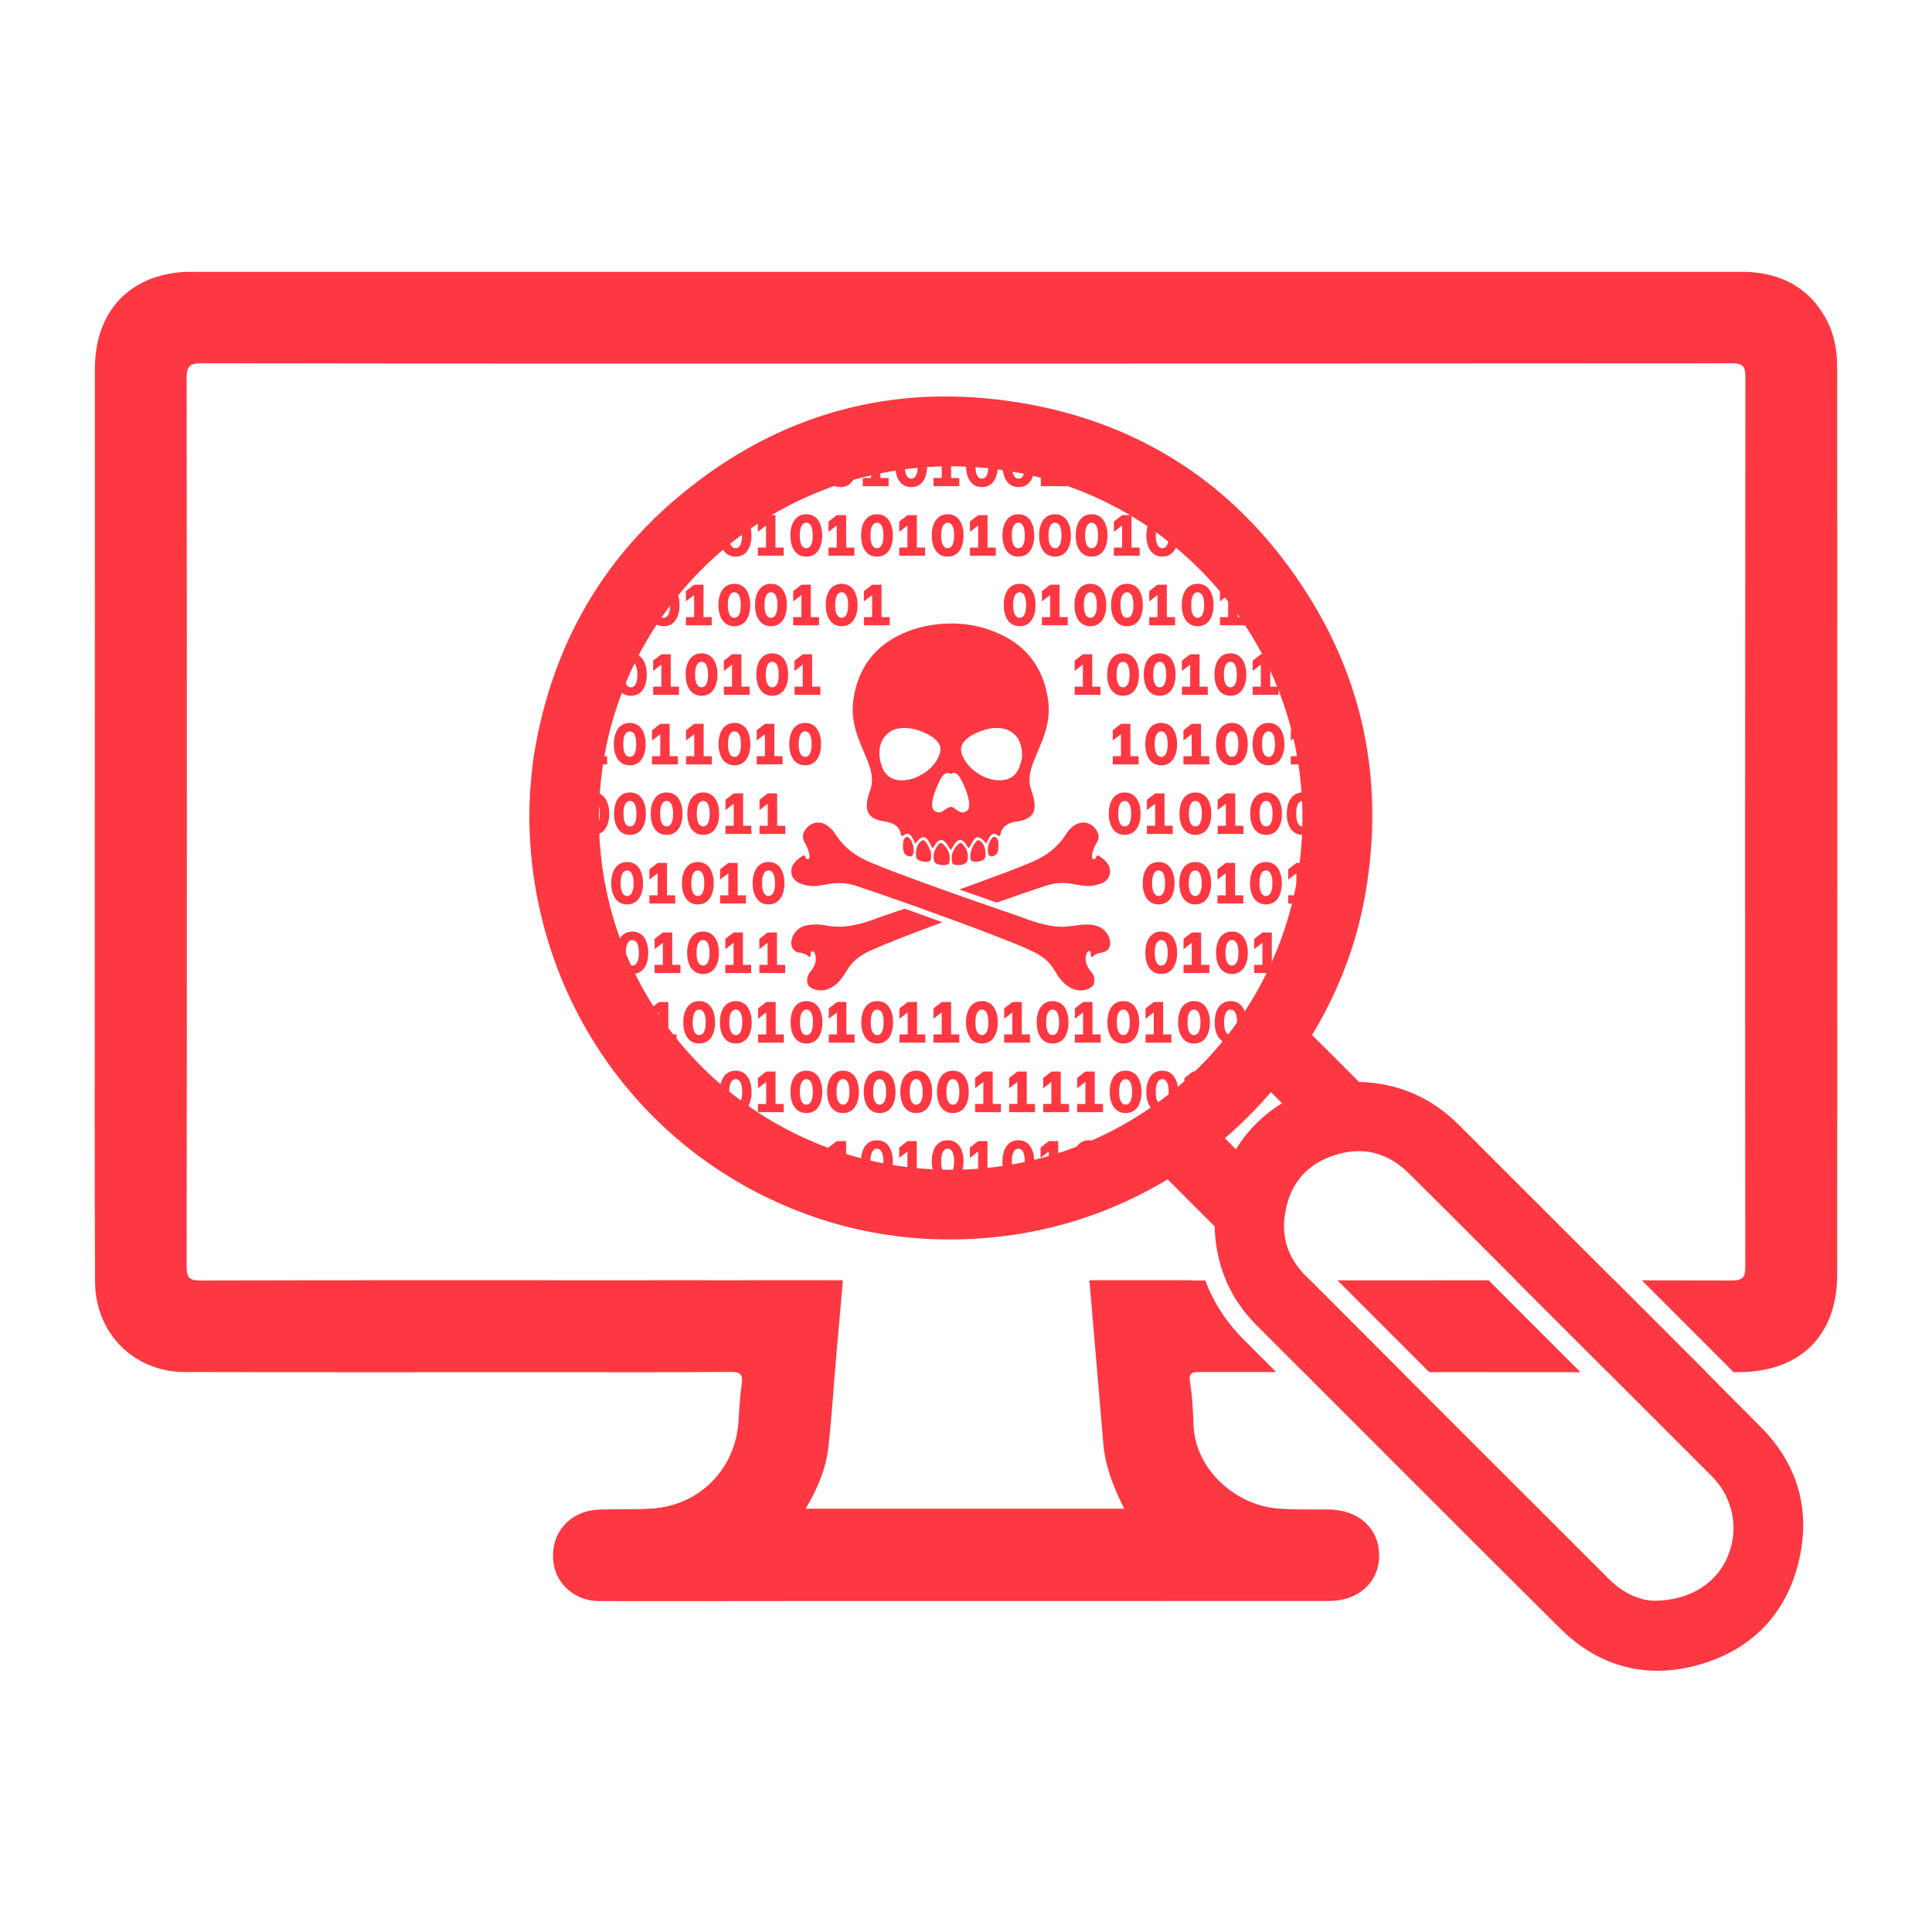
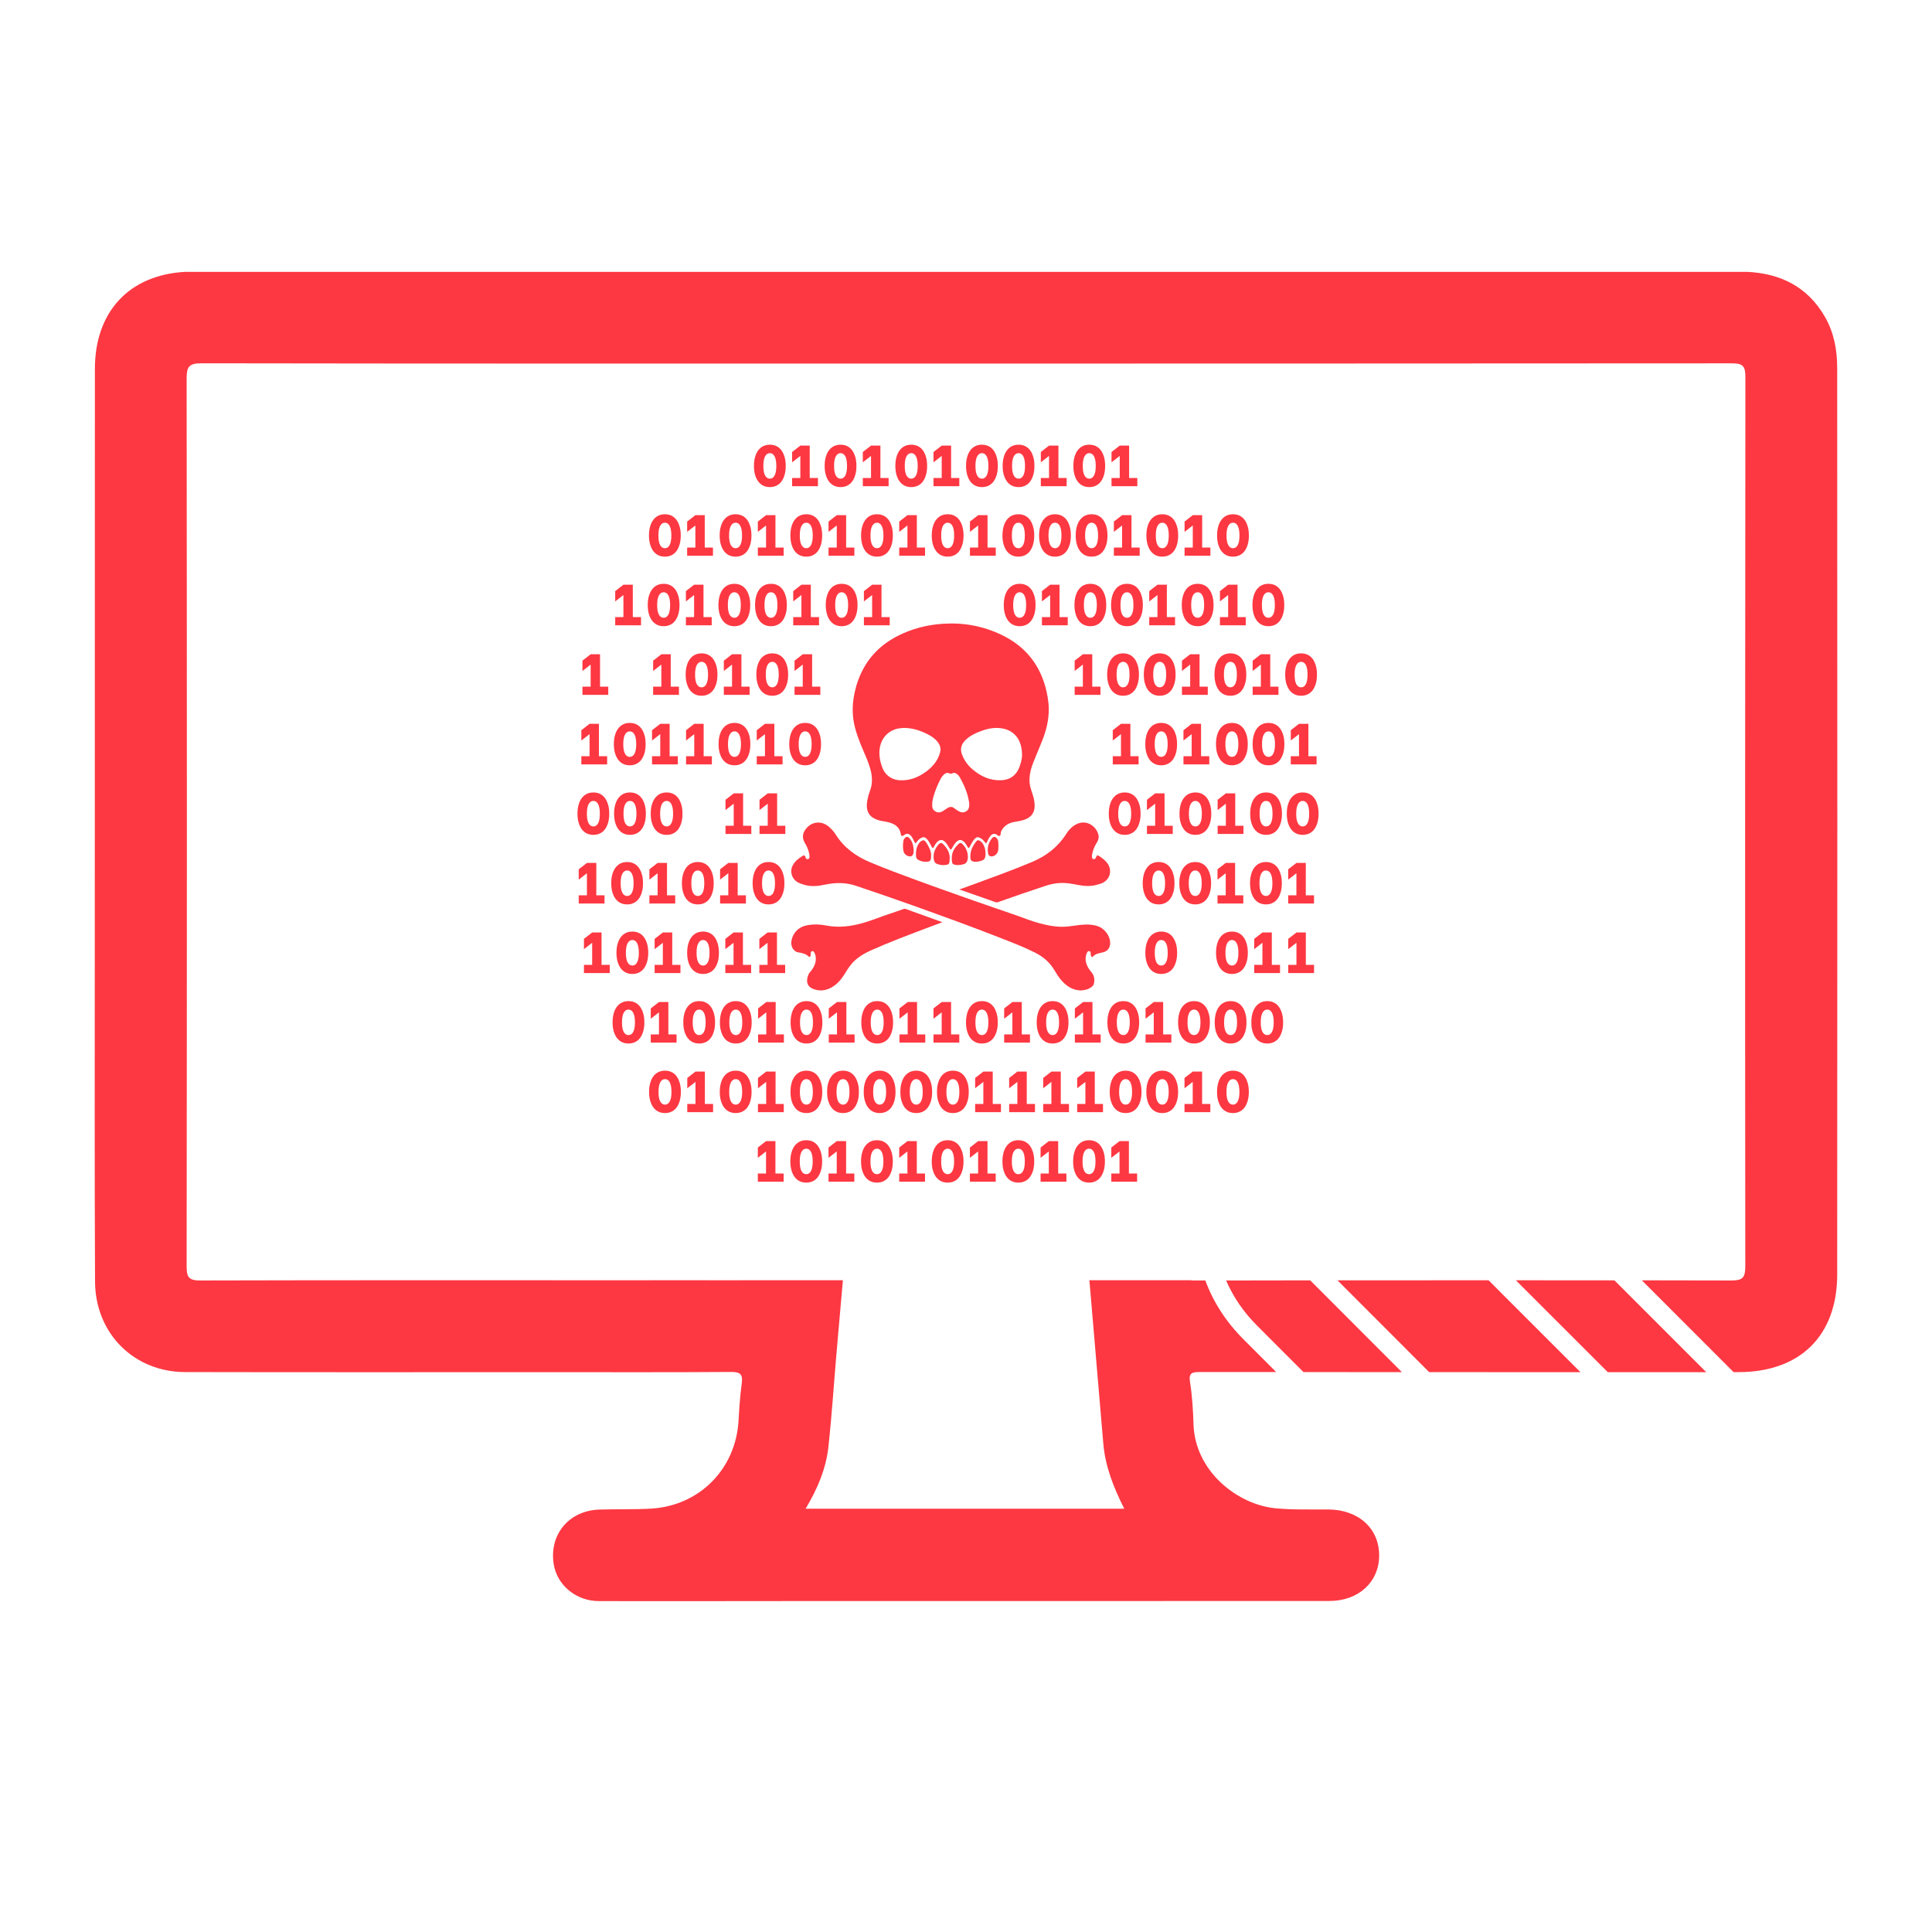
<svg xmlns="http://www.w3.org/2000/svg" id="Layer_1" data-name="Layer 1" viewBox="0 0 1000 1000">
  <defs>
    <style>
      .cls-1 {
        stroke: #fd3842;
        stroke-miterlimit: 10;
        stroke-width: 11px;
      }

      .cls-1, .cls-2 {
        fill: #fd3842;
      }

      .cls-2 {
        stroke-width: 0px;
      }
    </style>
  </defs>
-   <path class="cls-1" d="m280.19,405.97c.47-5.87,1.14-11.71,2.16-17.51,9-51.51,33.11-94.6,73.34-127.97,49.87-41.37,107.5-57.14,171.33-46.63,62.97,10.37,111.8,43.56,145.68,97.59,28.54,45.51,37.64,95.34,28.93,148.31-4.43,26.93-14.11,51.98-28.47,75.2-.65,1.04-.88,1.72.15,2.74,8.99,8.9,17.92,17.85,26.84,26.81.74.74,1.51.97,2.51.98,19.04.33,35.25,7.28,48.69,20.77,11.74,11.78,23.52,23.53,35.29,35.3,40.36,40.36,80.84,80.61,121.03,121.14,17.01,17.15,23.5,38.16,18.55,61.81-5.45,26.04-21.42,43.73-46.86,51.44-25.67,7.78-48.94,1.91-68.02-17.03-52.41-52.03-104.51-104.37-156.73-156.6-13.3-13.31-20.08-29.41-20.43-48.21-.02-1.17-.35-2.02-1.18-2.84-8.87-8.82-17.72-17.66-26.53-26.55-.93-.94-1.56-1.05-2.71-.34-30.3,18.66-63.21,29.11-98.73,31.25-36.3,2.19-70.97-4.35-103.85-19.89-74.35-35.15-121.64-109.98-121.71-193.99.04-4.17.27-9.98.73-15.78Zm399.46,17.41c-.03-103.72-83.92-187.61-187.54-187.53-103.79.07-187.53,83.76-187.59,187.49-.06,103.77,83.77,187.59,187.64,187.63,103.64.03,187.51-83.88,187.48-187.58Zm219.8,384.08c6.76-16.3,3.04-34.69-9.64-47.37-32.51-32.53-65.03-65.03-97.55-97.55-19.75-19.75-39.4-39.6-59.28-59.21-12.27-12.09-27.09-15.92-43.51-10.77-16.6,5.2-26.67,16.94-29.66,34.06-2.51,14.39,1.68,27.15,12.02,37.51,52.4,52.51,104.87,104.95,157.36,157.37,8.39,8.38,18.67,12.42,26.69,12.53,21.19,0,36.91-10.5,43.57-26.57Zm-272.57-217.66c4.3,4.31,8.62,8.59,12.89,12.93.91.93,1.32.99,1.98-.27,6.67-12.87,16.46-22.67,29.32-29.35,1.35-.7,1.29-1.12.3-2.1-4.29-4.21-8.55-8.47-12.76-12.77-.88-.9-1.32-.92-2.15.1-8.84,10.82-18.7,20.62-29.47,29.52-.34.28-.85.45-.88,1.1.24.26.5.57.78.85Z" />
  <g>
    <path class="cls-2" d="m835.62,662.71c-17-.02-34-.03-51-.04,1.25,1.25,2.5,2.51,3.76,3.77l31.36,31.35c4.15,4.15,8.3,8.3,12.45,12.45,16.99,0,33.98,0,50.97.01-15.9-15.95-31.83-31.87-47.53-47.54Z" />
    <path class="cls-2" d="m818.04,710.23c-1.79-1.79-3.58-3.58-5.37-5.37l-31.36-31.35c-3.61-3.61-7.22-7.23-10.82-10.84-26.07,0-52.14,0-78.21.03,15.71,15.74,31.43,31.48,47.47,47.52,26.1,0,52.19.02,78.29.02Z" />
    <path class="cls-2" d="m674.68,710.19c16.97,0,33.95.01,50.92.02-16.01-16.02-31.72-31.75-47.43-47.5-14.51.02-29.02.04-43.53.07,3.68,8.56,9.05,16.39,16.08,23.43,7.99,7.99,15.97,15.99,23.96,23.98Z" />
    <path class="cls-2" d="m950.91,190.1c0-9.12-1.69-18.06-6.33-26.11-9.06-15.76-23.19-22.4-40.1-23.28h-243.47s0,0,0,0h-66.17s0,0,0,0H95.94c-29.03,1.53-46.84,20.58-46.83,50.34.01,99.86-.04,199.71-.05,299.57,0,57.57-.14,115.14.13,172.7.12,26.84,20.12,46.8,46.57,46.86,63.72.14,127.44.05,191.16.06,30.54,0,61.07.1,91.61-.12,4.87-.03,6.02,1.47,5.39,6.04-.87,6.34-1.28,12.76-1.65,19.15-1.43,25.09-20.33,44.2-45.51,45.57-8.83.48-17.7.19-26.54.47-15.84.5-26.2,13.13-23.57,28.54,1.82,10.64,11.56,18.8,23.23,18.83,37.38.1,74.77-.03,112.15-.03,88.69-.01,177.38.02,266.07-.03,15.09,0,25.69-9.8,25.75-23.47.06-14.02-10.63-23.74-26.15-23.89-9.07-.08-18.19.25-27.2-.58-20.24-1.87-41.97-19.42-42.74-43.45-.23-7.28-.64-14.62-1.8-21.8-.79-4.89,1.05-5.32,5.05-5.31,13.18.01,26.36,0,39.54.01-5.63-5.64-11.26-11.27-16.89-16.91-9.04-9.04-15.63-19.24-19.77-30.48-1.8,0-3.61,0-5.41,0-.92,0-1.7-.06-2.42-.15h-52.19c2.41,28.19,4.78,56.37,7.2,84.56,1.01,11.79,5.24,22.63,10.85,33.71h-164.93c6.17-10.32,10.55-20.71,11.79-31.97,1.76-16.03,2.77-32.15,4.17-48.23,1.1-12.69,2.22-25.38,3.33-38.07h-51.23c-.49.03-1.01.04-1.57.04-19.7-.07-39.41,0-59.11-.01-73.51,0-147.01-.09-220.52.11-5.79.02-7.26-1.31-7.25-7.21.18-153.3.16-306.59,0-459.89,0-5.86,1.35-7.63,7.54-7.63,127.76.2,255.52.15,383.28.15,34.68,0,333.66-.04,409.2-.13,5.69,0,6.79,1.72,6.79,7.07-.17,153.44-.2,306.89-.05,460.33,0,5.8-1.32,7.32-7.23,7.31-15.44-.03-30.88-.05-46.31-.08,15.71,15.69,31.62,31.6,47.48,47.52.84,0,1.67,0,2.51,0,31.73.02,51.09-18.65,51.12-50.52.12-156.55.07-313.09,0-469.64Z" />
  </g>
  <g>
    <path class="cls-2" d="m406.1,236.51c.39,1.37.59,2.92.59,4.66s-.2,3.29-.59,4.64c-.39,1.36-.94,2.5-1.64,3.44s-1.56,1.65-2.58,2.14c-1.02.49-2.15.73-3.4.73s-2.41-.24-3.41-.73c-1.01-.49-1.87-1.2-2.58-2.14-.71-.94-1.26-2.08-1.66-3.44-.39-1.36-.59-2.9-.59-4.64s.19-3.29.59-4.66c.39-1.37.94-2.52,1.66-3.46.71-.94,1.57-1.65,2.58-2.14,1.01-.49,2.14-.73,3.41-.73s2.41.24,3.41.73c1.01.49,1.86,1.2,2.56,2.14s1.25,2.09,1.64,3.46Zm-5.16,9.58c.59-1.11.88-2.75.88-4.92s-.29-3.81-.88-4.94c-.59-1.12-1.41-1.68-2.46-1.68s-1.88.56-2.48,1.68c-.6,1.12-.89,2.77-.89,4.94s.29,3.81.88,4.92,1.42,1.67,2.49,1.67,1.88-.56,2.46-1.67Z" />
    <path class="cls-2" d="m410,233.96l4.25-3.31h4.86v16.76h4.25v4.25h-13.36v-4.25h4.25v-11.43l-4.25,3.31v-5.33Z" />
    <path class="cls-2" d="m442.7,236.51c.39,1.37.59,2.92.59,4.66s-.2,3.29-.59,4.64c-.39,1.36-.94,2.5-1.64,3.44s-1.56,1.65-2.58,2.14c-1.02.49-2.15.73-3.4.73s-2.41-.24-3.41-.73c-1.01-.49-1.87-1.2-2.58-2.14-.71-.94-1.26-2.08-1.66-3.44-.39-1.36-.59-2.9-.59-4.64s.19-3.29.59-4.66c.39-1.37.94-2.52,1.66-3.46.71-.94,1.57-1.65,2.58-2.14,1.01-.49,2.14-.73,3.41-.73s2.41.24,3.41.73c1.01.49,1.86,1.2,2.56,2.14s1.25,2.09,1.64,3.46Zm-5.16,9.58c.59-1.11.88-2.75.88-4.92s-.29-3.81-.88-4.94c-.59-1.12-1.41-1.68-2.46-1.68s-1.88.56-2.48,1.68c-.6,1.12-.89,2.77-.89,4.94s.29,3.81.88,4.92,1.42,1.67,2.49,1.67,1.88-.56,2.46-1.67Z" />
    <path class="cls-2" d="m446.59,233.96l4.25-3.31h4.86v16.76h4.25v4.25h-13.36v-4.25h4.25v-11.43l-4.25,3.31v-5.33Z" />
    <path class="cls-2" d="m479.29,236.51c.39,1.37.59,2.92.59,4.66s-.2,3.29-.59,4.64c-.39,1.36-.94,2.5-1.64,3.44s-1.56,1.65-2.58,2.14c-1.02.49-2.15.73-3.4.73s-2.41-.24-3.41-.73c-1.01-.49-1.87-1.2-2.58-2.14-.71-.94-1.26-2.08-1.66-3.44-.39-1.36-.59-2.9-.59-4.64s.19-3.29.59-4.66c.39-1.37.94-2.52,1.66-3.46.71-.94,1.57-1.65,2.58-2.14,1.01-.49,2.14-.73,3.41-.73s2.41.24,3.41.73c1.01.49,1.86,1.2,2.56,2.14s1.25,2.09,1.64,3.46Zm-5.16,9.58c.59-1.11.88-2.75.88-4.92s-.29-3.81-.88-4.94c-.59-1.12-1.41-1.68-2.46-1.68s-1.88.56-2.48,1.68c-.6,1.12-.89,2.77-.89,4.94s.29,3.81.88,4.92,1.42,1.67,2.49,1.67,1.88-.56,2.46-1.67Z" />
    <path class="cls-2" d="m483.18,233.96l4.25-3.31h4.86v16.76h4.25v4.25h-13.36v-4.25h4.25v-11.43l-4.25,3.31v-5.33Z" />
    <path class="cls-2" d="m515.88,236.51c.39,1.37.59,2.92.59,4.66s-.2,3.29-.59,4.64c-.39,1.36-.94,2.5-1.64,3.44s-1.56,1.65-2.58,2.14-2.15.73-3.4.73-2.41-.24-3.41-.73-1.87-1.2-2.58-2.14-1.26-2.08-1.66-3.44c-.39-1.36-.59-2.9-.59-4.64s.2-3.29.59-4.66c.39-1.37.94-2.52,1.66-3.46s1.57-1.65,2.58-2.14c1.01-.49,2.14-.73,3.41-.73s2.41.24,3.41.73c1.01.49,1.86,1.2,2.56,2.14s1.25,2.09,1.64,3.46Zm-5.16,9.58c.59-1.11.88-2.75.88-4.92s-.29-3.81-.88-4.94c-.59-1.12-1.41-1.68-2.46-1.68s-1.88.56-2.48,1.68c-.6,1.12-.89,2.77-.89,4.94s.29,3.81.88,4.92,1.42,1.67,2.49,1.67,1.88-.56,2.46-1.67Z" />
    <path class="cls-2" d="m534.83,236.51c.39,1.37.59,2.92.59,4.66s-.2,3.29-.59,4.64c-.39,1.36-.94,2.5-1.64,3.44s-1.56,1.65-2.58,2.14-2.15.73-3.4.73-2.41-.24-3.41-.73-1.87-1.2-2.58-2.14-1.26-2.08-1.66-3.44c-.39-1.36-.59-2.9-.59-4.64s.2-3.29.59-4.66c.39-1.37.94-2.52,1.66-3.46s1.57-1.65,2.58-2.14c1.01-.49,2.14-.73,3.41-.73s2.41.24,3.41.73c1.01.49,1.86,1.2,2.56,2.14s1.25,2.09,1.64,3.46Zm-5.16,9.58c.59-1.11.88-2.75.88-4.92s-.29-3.81-.88-4.94c-.59-1.12-1.41-1.68-2.46-1.68s-1.88.56-2.48,1.68c-.6,1.12-.89,2.77-.89,4.94s.29,3.81.88,4.92,1.42,1.67,2.49,1.67,1.88-.56,2.46-1.67Z" />
    <path class="cls-2" d="m538.73,233.96l4.25-3.31h4.86v16.76h4.25v4.25h-13.36v-4.25h4.25v-11.43l-4.25,3.31v-5.33Z" />
    <path class="cls-2" d="m571.43,236.51c.39,1.37.59,2.92.59,4.66s-.2,3.29-.59,4.64c-.39,1.36-.94,2.5-1.64,3.44s-1.56,1.65-2.58,2.14-2.15.73-3.4.73-2.41-.24-3.41-.73-1.87-1.2-2.58-2.14-1.26-2.08-1.66-3.44c-.39-1.36-.59-2.9-.59-4.64s.2-3.29.59-4.66c.39-1.37.94-2.52,1.66-3.46s1.57-1.65,2.58-2.14c1.01-.49,2.14-.73,3.41-.73s2.41.24,3.41.73c1.01.49,1.86,1.2,2.56,2.14s1.25,2.09,1.64,3.46Zm-5.16,9.58c.59-1.11.88-2.75.88-4.92s-.29-3.81-.88-4.94c-.59-1.12-1.41-1.68-2.46-1.68s-1.88.56-2.48,1.68c-.6,1.12-.89,2.77-.89,4.94s.29,3.81.88,4.92,1.42,1.67,2.49,1.67,1.88-.56,2.46-1.67Z" />
    <path class="cls-2" d="m575.32,233.96l4.25-3.31h4.86v16.76h4.25v4.25h-13.36v-4.25h4.25v-11.43l-4.25,3.31v-5.33Z" />
    <path class="cls-2" d="m351.77,272.51c.39,1.37.59,2.92.59,4.66s-.2,3.29-.59,4.64c-.39,1.36-.94,2.5-1.64,3.44s-1.56,1.65-2.58,2.14c-1.02.49-2.15.73-3.4.73s-2.41-.24-3.41-.73c-1.01-.49-1.87-1.2-2.58-2.14-.71-.94-1.26-2.08-1.66-3.44-.39-1.36-.59-2.9-.59-4.64s.19-3.29.59-4.66c.39-1.37.94-2.52,1.66-3.46.71-.94,1.57-1.65,2.58-2.14,1.01-.49,2.14-.73,3.41-.73s2.41.24,3.41.73c1.01.49,1.86,1.2,2.56,2.14s1.25,2.09,1.64,3.46Zm-5.16,9.58c.59-1.11.88-2.75.88-4.92s-.29-3.81-.88-4.94c-.59-1.12-1.41-1.68-2.46-1.68s-1.88.56-2.48,1.68c-.6,1.12-.89,2.77-.89,4.94s.29,3.81.88,4.92,1.42,1.67,2.49,1.67,1.88-.56,2.46-1.67Z" />
    <path class="cls-2" d="m355.67,269.96l4.25-3.31h4.86v16.76h4.25v4.25h-13.36v-4.25h4.25v-11.43l-4.25,3.31v-5.33Z" />
    <path class="cls-2" d="m388.36,272.51c.39,1.37.59,2.92.59,4.66s-.2,3.29-.59,4.64c-.39,1.36-.94,2.5-1.64,3.44s-1.56,1.65-2.58,2.14c-1.02.49-2.15.73-3.4.73s-2.41-.24-3.41-.73c-1.01-.49-1.87-1.2-2.58-2.14-.71-.94-1.26-2.08-1.66-3.44-.39-1.36-.59-2.9-.59-4.64s.19-3.29.59-4.66c.39-1.37.94-2.52,1.66-3.46.71-.94,1.57-1.65,2.58-2.14,1.01-.49,2.14-.73,3.41-.73s2.41.24,3.41.73c1.01.49,1.86,1.2,2.56,2.14s1.25,2.09,1.64,3.46Zm-5.16,9.58c.59-1.11.88-2.75.88-4.92s-.29-3.81-.88-4.94c-.59-1.12-1.41-1.68-2.46-1.68s-1.88.56-2.48,1.68c-.6,1.12-.89,2.77-.89,4.94s.29,3.81.88,4.92,1.42,1.67,2.49,1.67,1.88-.56,2.46-1.67Z" />
    <path class="cls-2" d="m392.26,269.96l4.25-3.31h4.86v16.76h4.25v4.25h-13.36v-4.25h4.25v-11.43l-4.25,3.31v-5.33Z" />
    <path class="cls-2" d="m424.96,272.51c.39,1.37.59,2.92.59,4.66s-.2,3.29-.59,4.64c-.39,1.36-.94,2.5-1.64,3.44s-1.56,1.65-2.58,2.14c-1.02.49-2.15.73-3.4.73s-2.41-.24-3.41-.73c-1.01-.49-1.87-1.2-2.58-2.14-.71-.94-1.26-2.08-1.66-3.44-.39-1.36-.59-2.9-.59-4.64s.19-3.29.59-4.66c.39-1.37.94-2.52,1.66-3.46.71-.94,1.57-1.65,2.58-2.14,1.01-.49,2.14-.73,3.41-.73s2.41.24,3.41.73c1.01.49,1.86,1.2,2.56,2.14s1.25,2.09,1.64,3.46Zm-5.16,9.58c.59-1.11.88-2.75.88-4.92s-.29-3.81-.88-4.94c-.59-1.12-1.41-1.68-2.46-1.68s-1.88.56-2.48,1.68c-.6,1.12-.89,2.77-.89,4.94s.29,3.81.88,4.92,1.42,1.67,2.49,1.67,1.88-.56,2.46-1.67Z" />
    <path class="cls-2" d="m428.85,269.96l4.25-3.31h4.86v16.76h4.25v4.25h-13.36v-4.25h4.25v-11.43l-4.25,3.31v-5.33Z" />
    <path class="cls-2" d="m461.55,272.51c.39,1.37.59,2.92.59,4.66s-.2,3.29-.59,4.64c-.39,1.36-.94,2.5-1.64,3.44s-1.56,1.65-2.58,2.14c-1.02.49-2.15.73-3.4.73s-2.41-.24-3.41-.73c-1.01-.49-1.87-1.2-2.58-2.14-.71-.94-1.26-2.08-1.66-3.44-.39-1.36-.59-2.9-.59-4.64s.19-3.29.59-4.66c.39-1.37.94-2.52,1.66-3.46.71-.94,1.57-1.65,2.58-2.14,1.01-.49,2.14-.73,3.41-.73s2.41.24,3.41.73c1.01.49,1.86,1.2,2.56,2.14s1.25,2.09,1.64,3.46Zm-5.16,9.58c.59-1.11.88-2.75.88-4.92s-.29-3.81-.88-4.94c-.59-1.12-1.41-1.68-2.46-1.68s-1.88.56-2.48,1.68c-.6,1.12-.89,2.77-.89,4.94s.29,3.81.88,4.92,1.42,1.67,2.49,1.67,1.88-.56,2.46-1.67Z" />
    <path class="cls-2" d="m465.44,269.96l4.25-3.31h4.86v16.76h4.25v4.25h-13.36v-4.25h4.25v-11.43l-4.25,3.31v-5.33Z" />
    <path class="cls-2" d="m498.14,272.51c.39,1.37.59,2.92.59,4.66s-.2,3.29-.59,4.64c-.39,1.36-.94,2.5-1.64,3.44s-1.56,1.65-2.58,2.14-2.15.73-3.4.73-2.41-.24-3.41-.73-1.87-1.2-2.58-2.14-1.26-2.08-1.66-3.44c-.39-1.36-.59-2.9-.59-4.64s.2-3.29.59-4.66c.39-1.37.94-2.52,1.66-3.46s1.57-1.65,2.58-2.14c1.01-.49,2.14-.73,3.41-.73s2.41.24,3.41.73c1.01.49,1.86,1.2,2.56,2.14s1.25,2.09,1.64,3.46Zm-5.16,9.58c.59-1.11.88-2.75.88-4.92s-.29-3.81-.88-4.94c-.59-1.12-1.41-1.68-2.46-1.68s-1.88.56-2.48,1.68c-.6,1.12-.89,2.77-.89,4.94s.29,3.81.88,4.92,1.42,1.67,2.49,1.67,1.88-.56,2.46-1.67Z" />
    <path class="cls-2" d="m502.04,269.96l4.25-3.31h4.86v16.76h4.25v4.25h-13.36v-4.25h4.25v-11.43l-4.25,3.31v-5.33Z" />
    <path class="cls-2" d="m534.73,272.51c.39,1.37.59,2.92.59,4.66s-.2,3.29-.59,4.64c-.39,1.36-.94,2.5-1.64,3.44s-1.56,1.65-2.58,2.14-2.15.73-3.4.73-2.41-.24-3.41-.73-1.87-1.2-2.58-2.14-1.26-2.08-1.66-3.44c-.39-1.36-.59-2.9-.59-4.64s.2-3.29.59-4.66c.39-1.37.94-2.52,1.66-3.46s1.57-1.65,2.58-2.14c1.01-.49,2.14-.73,3.41-.73s2.41.24,3.41.73c1.01.49,1.86,1.2,2.56,2.14s1.25,2.09,1.64,3.46Zm-5.16,9.58c.59-1.11.88-2.75.88-4.92s-.29-3.81-.88-4.94c-.59-1.12-1.41-1.68-2.46-1.68s-1.88.56-2.48,1.68c-.6,1.12-.89,2.77-.89,4.94s.29,3.81.88,4.92,1.42,1.67,2.49,1.67,1.88-.56,2.46-1.67Z" />
    <path class="cls-2" d="m553.69,272.51c.39,1.37.59,2.92.59,4.66s-.2,3.29-.59,4.64c-.39,1.36-.94,2.5-1.64,3.44s-1.56,1.65-2.58,2.14-2.15.73-3.4.73-2.41-.24-3.41-.73-1.87-1.2-2.58-2.14-1.26-2.08-1.66-3.44c-.39-1.36-.59-2.9-.59-4.64s.2-3.29.59-4.66c.39-1.37.94-2.52,1.66-3.46s1.57-1.65,2.58-2.14c1.01-.49,2.14-.73,3.41-.73s2.41.24,3.41.73c1.01.49,1.86,1.2,2.56,2.14s1.25,2.09,1.64,3.46Zm-5.16,9.58c.59-1.11.88-2.75.88-4.92s-.29-3.81-.88-4.94c-.59-1.12-1.41-1.68-2.46-1.68s-1.88.56-2.48,1.68c-.6,1.12-.89,2.77-.89,4.94s.29,3.81.88,4.92,1.42,1.67,2.49,1.67,1.88-.56,2.46-1.67Z" />
    <path class="cls-2" d="m572.64,272.51c.39,1.37.59,2.92.59,4.66s-.2,3.29-.59,4.64c-.39,1.36-.94,2.5-1.64,3.44s-1.56,1.65-2.58,2.14-2.15.73-3.4.73-2.41-.24-3.41-.73-1.87-1.2-2.58-2.14-1.26-2.08-1.66-3.44c-.39-1.36-.59-2.9-.59-4.64s.2-3.29.59-4.66c.39-1.37.94-2.52,1.66-3.46s1.57-1.65,2.58-2.14c1.01-.49,2.14-.73,3.41-.73s2.41.24,3.41.73c1.01.49,1.86,1.2,2.56,2.14s1.25,2.09,1.64,3.46Zm-5.16,9.58c.59-1.11.88-2.75.88-4.92s-.29-3.81-.88-4.94c-.59-1.12-1.41-1.68-2.46-1.68s-1.88.56-2.48,1.68c-.6,1.12-.89,2.77-.89,4.94s.29,3.81.88,4.92,1.42,1.67,2.49,1.67,1.88-.56,2.46-1.67Z" />
    <path class="cls-2" d="m576.54,269.96l4.25-3.31h4.86v16.76h4.25v4.25h-13.36v-4.25h4.25v-11.43l-4.25,3.31v-5.33Z" />
    <path class="cls-2" d="m609.23,272.51c.39,1.37.59,2.92.59,4.66s-.2,3.29-.59,4.64c-.39,1.36-.94,2.5-1.64,3.44s-1.56,1.65-2.58,2.14-2.15.73-3.4.73-2.41-.24-3.41-.73-1.87-1.2-2.58-2.14-1.26-2.08-1.66-3.44c-.39-1.36-.59-2.9-.59-4.64s.2-3.29.59-4.66c.39-1.37.94-2.52,1.66-3.46s1.57-1.65,2.58-2.14c1.01-.49,2.14-.73,3.41-.73s2.41.24,3.41.73c1.01.49,1.86,1.2,2.56,2.14s1.25,2.09,1.64,3.46Zm-5.16,9.58c.59-1.11.88-2.75.88-4.92s-.29-3.81-.88-4.94c-.59-1.12-1.41-1.68-2.46-1.68s-1.88.56-2.48,1.68c-.6,1.12-.89,2.77-.89,4.94s.29,3.81.88,4.92,1.42,1.67,2.49,1.67,1.88-.56,2.46-1.67Z" />
    <path class="cls-2" d="m613.13,269.96l4.25-3.31h4.86v16.76h4.25v4.25h-13.36v-4.25h4.25v-11.43l-4.25,3.31v-5.33Z" />
    <path class="cls-2" d="m645.83,272.51c.39,1.37.59,2.92.59,4.66s-.2,3.29-.59,4.64c-.39,1.36-.94,2.5-1.64,3.44s-1.56,1.65-2.58,2.14-2.15.73-3.4.73-2.41-.24-3.41-.73-1.87-1.2-2.58-2.14-1.26-2.08-1.66-3.44c-.39-1.36-.59-2.9-.59-4.64s.2-3.29.59-4.66c.39-1.37.94-2.52,1.66-3.46s1.57-1.65,2.58-2.14c1.01-.49,2.14-.73,3.41-.73s2.41.24,3.41.73c1.01.49,1.86,1.2,2.56,2.14s1.25,2.09,1.64,3.46Zm-5.16,9.58c.59-1.11.88-2.75.88-4.92s-.29-3.81-.88-4.94c-.59-1.12-1.41-1.68-2.46-1.68s-1.88.56-2.48,1.68c-.6,1.12-.89,2.77-.89,4.94s.29,3.81.88,4.92,1.42,1.67,2.49,1.67,1.88-.56,2.46-1.67Z" />
    <path class="cls-2" d="m318.43,305.96l4.25-3.31h4.86v16.76h4.25v4.25h-13.36v-4.25h4.25v-11.43l-4.25,3.31v-5.33Z" />
    <path class="cls-2" d="m351.13,308.51c.39,1.37.59,2.92.59,4.66s-.2,3.29-.59,4.64c-.39,1.36-.94,2.5-1.64,3.44s-1.56,1.65-2.58,2.14c-1.02.49-2.15.73-3.4.73s-2.41-.24-3.41-.73c-1.01-.49-1.87-1.2-2.58-2.14-.71-.94-1.26-2.08-1.66-3.44-.39-1.36-.59-2.9-.59-4.64s.19-3.29.59-4.66c.39-1.37.94-2.52,1.66-3.46.71-.94,1.57-1.65,2.58-2.14,1.01-.49,2.14-.73,3.41-.73s2.41.24,3.41.73c1.01.49,1.86,1.2,2.56,2.14s1.25,2.09,1.64,3.46Zm-5.16,9.58c.59-1.11.88-2.75.88-4.92s-.29-3.81-.88-4.94c-.59-1.12-1.41-1.68-2.46-1.68s-1.88.56-2.48,1.68c-.6,1.12-.89,2.77-.89,4.94s.29,3.81.88,4.92,1.42,1.67,2.49,1.67,1.88-.56,2.46-1.67Z" />
    <path class="cls-2" d="m355.02,305.96l4.25-3.31h4.86v16.76h4.25v4.25h-13.36v-4.25h4.25v-11.43l-4.25,3.31v-5.33Z" />
    <path class="cls-2" d="m387.72,308.51c.39,1.37.59,2.92.59,4.66s-.2,3.29-.59,4.64c-.39,1.36-.94,2.5-1.64,3.44s-1.56,1.65-2.58,2.14c-1.02.49-2.15.73-3.4.73s-2.41-.24-3.41-.73c-1.01-.49-1.87-1.2-2.58-2.14-.71-.94-1.26-2.08-1.66-3.44-.39-1.36-.59-2.9-.59-4.64s.19-3.29.59-4.66c.39-1.37.94-2.52,1.66-3.46.71-.94,1.57-1.65,2.58-2.14,1.01-.49,2.14-.73,3.41-.73s2.41.24,3.41.73c1.01.49,1.86,1.2,2.56,2.14s1.25,2.09,1.64,3.46Zm-5.16,9.58c.59-1.11.88-2.75.88-4.92s-.29-3.81-.88-4.94c-.59-1.12-1.41-1.68-2.46-1.68s-1.88.56-2.48,1.68c-.6,1.12-.89,2.77-.89,4.94s.29,3.81.88,4.92,1.42,1.67,2.49,1.67,1.88-.56,2.46-1.67Z" />
    <path class="cls-2" d="m406.68,308.51c.39,1.37.59,2.92.59,4.66s-.2,3.29-.59,4.64c-.39,1.36-.94,2.5-1.64,3.44s-1.56,1.65-2.58,2.14c-1.02.49-2.15.73-3.4.73s-2.41-.24-3.41-.73c-1.01-.49-1.87-1.2-2.58-2.14-.71-.94-1.26-2.08-1.66-3.44-.39-1.36-.59-2.9-.59-4.64s.19-3.29.59-4.66c.39-1.37.94-2.52,1.66-3.46.71-.94,1.57-1.65,2.58-2.14,1.01-.49,2.14-.73,3.41-.73s2.41.24,3.41.73c1.01.49,1.86,1.2,2.56,2.14s1.25,2.09,1.64,3.46Zm-5.16,9.58c.59-1.11.88-2.75.88-4.92s-.29-3.81-.88-4.94c-.59-1.12-1.41-1.68-2.46-1.68s-1.88.56-2.48,1.68c-.6,1.12-.89,2.77-.89,4.94s.29,3.81.88,4.92,1.42,1.67,2.49,1.67,1.88-.56,2.46-1.67Z" />
    <path class="cls-2" d="m410.57,305.96l4.25-3.31h4.86v16.76h4.25v4.25h-13.36v-4.25h4.25v-11.43l-4.25,3.31v-5.33Z" />
    <path class="cls-2" d="m443.27,308.51c.39,1.37.59,2.92.59,4.66s-.2,3.29-.59,4.64c-.39,1.36-.94,2.5-1.64,3.44s-1.56,1.65-2.58,2.14c-1.02.49-2.15.73-3.4.73s-2.41-.24-3.41-.73c-1.01-.49-1.87-1.2-2.58-2.14-.71-.94-1.26-2.08-1.66-3.44-.39-1.36-.59-2.9-.59-4.64s.19-3.29.59-4.66c.39-1.37.94-2.52,1.66-3.46.71-.94,1.57-1.65,2.58-2.14,1.01-.49,2.14-.73,3.41-.73s2.41.24,3.41.73c1.01.49,1.86,1.2,2.56,2.14s1.25,2.09,1.64,3.46Zm-5.16,9.58c.59-1.11.88-2.75.88-4.92s-.29-3.81-.88-4.94c-.59-1.12-1.41-1.68-2.46-1.68s-1.88.56-2.48,1.68c-.6,1.12-.89,2.77-.89,4.94s.29,3.81.88,4.92,1.42,1.67,2.49,1.67,1.88-.56,2.46-1.67Z" />
    <path class="cls-2" d="m447.16,305.96l4.25-3.31h4.86v16.76h4.25v4.25h-13.36v-4.25h4.25v-11.43l-4.25,3.31v-5.33Z" />
    <path class="cls-2" d="m535.41,308.51c.39,1.37.59,2.92.59,4.66s-.2,3.29-.59,4.64c-.39,1.36-.94,2.5-1.64,3.44s-1.56,1.65-2.58,2.14-2.15.73-3.4.73-2.41-.24-3.41-.73-1.87-1.2-2.58-2.14-1.26-2.08-1.66-3.44c-.39-1.36-.59-2.9-.59-4.64s.2-3.29.59-4.66c.39-1.37.94-2.52,1.66-3.46s1.57-1.65,2.58-2.14c1.01-.49,2.14-.73,3.41-.73s2.41.24,3.41.73c1.01.49,1.86,1.2,2.56,2.14s1.25,2.09,1.64,3.46Zm-5.16,9.58c.59-1.11.88-2.75.88-4.92s-.29-3.81-.88-4.94c-.59-1.12-1.41-1.68-2.46-1.68s-1.88.56-2.48,1.68c-.6,1.12-.89,2.77-.89,4.94s.29,3.81.88,4.92,1.42,1.67,2.49,1.67,1.88-.56,2.46-1.67Z" />
    <path class="cls-2" d="m539.3,305.96l4.25-3.31h4.86v16.76h4.25v4.25h-13.36v-4.25h4.25v-11.43l-4.25,3.31v-5.33Z" />
    <path class="cls-2" d="m572,308.51c.39,1.37.59,2.92.59,4.66s-.2,3.29-.59,4.64c-.39,1.36-.94,2.5-1.64,3.44s-1.56,1.65-2.58,2.14-2.15.73-3.4.73-2.41-.24-3.41-.73-1.87-1.2-2.58-2.14-1.26-2.08-1.66-3.44c-.39-1.36-.59-2.9-.59-4.64s.2-3.29.59-4.66c.39-1.37.94-2.52,1.66-3.46s1.57-1.65,2.58-2.14c1.01-.49,2.14-.73,3.41-.73s2.41.24,3.41.73c1.01.49,1.86,1.2,2.56,2.14s1.25,2.09,1.64,3.46Zm-5.16,9.58c.59-1.11.88-2.75.88-4.92s-.29-3.81-.88-4.94c-.59-1.12-1.41-1.68-2.46-1.68s-1.88.56-2.48,1.68c-.6,1.12-.89,2.77-.89,4.94s.29,3.81.88,4.92,1.42,1.67,2.49,1.67,1.88-.56,2.46-1.67Z" />
    <path class="cls-2" d="m590.95,308.51c.39,1.37.59,2.92.59,4.66s-.2,3.29-.59,4.64c-.39,1.36-.94,2.5-1.64,3.44s-1.56,1.65-2.58,2.14-2.15.73-3.4.73-2.41-.24-3.41-.73-1.87-1.2-2.58-2.14-1.26-2.08-1.66-3.44c-.39-1.36-.59-2.9-.59-4.64s.2-3.29.59-4.66c.39-1.37.94-2.52,1.66-3.46s1.57-1.65,2.58-2.14c1.01-.49,2.14-.73,3.41-.73s2.41.24,3.41.73c1.01.49,1.86,1.2,2.56,2.14s1.25,2.09,1.64,3.46Zm-5.16,9.58c.59-1.11.88-2.75.88-4.92s-.29-3.81-.88-4.94c-.59-1.12-1.41-1.68-2.46-1.68s-1.88.56-2.48,1.68c-.6,1.12-.89,2.77-.89,4.94s.29,3.81.88,4.92,1.42,1.67,2.49,1.67,1.88-.56,2.46-1.67Z" />
    <path class="cls-2" d="m594.85,305.96l4.25-3.31h4.86v16.76h4.25v4.25h-13.36v-4.25h4.25v-11.43l-4.25,3.31v-5.33Z" />
    <path class="cls-2" d="m627.54,308.51c.39,1.37.59,2.92.59,4.66s-.2,3.29-.59,4.64c-.39,1.36-.94,2.5-1.64,3.44s-1.56,1.65-2.58,2.14-2.15.73-3.4.73-2.41-.24-3.41-.73-1.87-1.2-2.58-2.14-1.26-2.08-1.66-3.44c-.39-1.36-.59-2.9-.59-4.64s.2-3.29.59-4.66c.39-1.37.94-2.52,1.66-3.46s1.57-1.65,2.58-2.14c1.01-.49,2.14-.73,3.41-.73s2.41.24,3.41.73c1.01.49,1.86,1.2,2.56,2.14s1.25,2.09,1.64,3.46Zm-5.16,9.58c.59-1.11.88-2.75.88-4.92s-.29-3.81-.88-4.94c-.59-1.12-1.41-1.68-2.46-1.68s-1.88.56-2.48,1.68c-.6,1.12-.89,2.77-.89,4.94s.29,3.81.88,4.92,1.42,1.67,2.49,1.67,1.88-.56,2.46-1.67Z" />
    <path class="cls-2" d="m631.44,305.96l4.25-3.31h4.86v16.76h4.25v4.25h-13.36v-4.25h4.25v-11.43l-4.25,3.31v-5.33Z" />
    <path class="cls-2" d="m664.14,308.51c.39,1.37.59,2.92.59,4.66s-.2,3.29-.59,4.64c-.39,1.36-.94,2.5-1.64,3.44s-1.56,1.65-2.58,2.14-2.15.73-3.4.73-2.41-.24-3.41-.73-1.87-1.2-2.58-2.14-1.26-2.08-1.66-3.44c-.39-1.36-.59-2.9-.59-4.64s.2-3.29.59-4.66c.39-1.37.94-2.52,1.66-3.46s1.57-1.65,2.58-2.14c1.01-.49,2.14-.73,3.41-.73s2.41.24,3.41.73c1.01.49,1.86,1.2,2.56,2.14s1.25,2.09,1.64,3.46Zm-5.16,9.58c.59-1.11.88-2.75.88-4.92s-.29-3.81-.88-4.94c-.59-1.12-1.41-1.68-2.46-1.68s-1.88.56-2.48,1.68c-.6,1.12-.89,2.77-.89,4.94s.29,3.81.88,4.92,1.42,1.67,2.49,1.67,1.88-.56,2.46-1.67Z" />
    <path class="cls-2" d="m301.47,341.96l4.25-3.31h4.86v16.76h4.25v4.25h-13.36v-4.25h4.25v-11.43l-4.25,3.31v-5.33Z" />
-     <path class="cls-2" d="m334.17,344.51c.39,1.37.59,2.92.59,4.66s-.2,3.29-.59,4.64c-.39,1.36-.94,2.5-1.64,3.44s-1.56,1.65-2.58,2.14c-1.02.49-2.15.73-3.4.73s-2.41-.24-3.41-.73c-1.01-.49-1.87-1.2-2.58-2.14-.71-.94-1.26-2.08-1.66-3.44-.39-1.36-.59-2.9-.59-4.64s.19-3.29.59-4.66c.39-1.37.94-2.52,1.66-3.46.71-.94,1.57-1.65,2.58-2.14,1.01-.49,2.14-.73,3.41-.73s2.41.24,3.41.73c1.01.49,1.86,1.2,2.56,2.14s1.25,2.09,1.64,3.46Zm-5.16,9.58c.59-1.11.88-2.75.88-4.92s-.29-3.81-.88-4.94c-.59-1.12-1.41-1.68-2.46-1.68s-1.88.56-2.48,1.68c-.6,1.12-.89,2.77-.89,4.94s.29,3.81.88,4.92,1.42,1.67,2.49,1.67,1.88-.56,2.46-1.67Z" />
    <path class="cls-2" d="m338.06,341.96l4.25-3.31h4.86v16.76h4.25v4.25h-13.36v-4.25h4.25v-11.43l-4.25,3.31v-5.33Z" />
    <path class="cls-2" d="m370.76,344.51c.39,1.37.59,2.92.59,4.66s-.2,3.29-.59,4.64c-.39,1.36-.94,2.5-1.64,3.44s-1.56,1.65-2.58,2.14c-1.02.49-2.15.73-3.4.73s-2.41-.24-3.41-.73c-1.01-.49-1.87-1.2-2.58-2.14-.71-.94-1.26-2.08-1.66-3.44-.39-1.36-.59-2.9-.59-4.64s.19-3.29.59-4.66c.39-1.37.94-2.52,1.66-3.46.71-.94,1.57-1.65,2.58-2.14,1.01-.49,2.14-.73,3.41-.73s2.41.24,3.41.73c1.01.49,1.86,1.2,2.56,2.14s1.25,2.09,1.64,3.46Zm-5.16,9.58c.59-1.11.88-2.75.88-4.92s-.29-3.81-.88-4.94c-.59-1.12-1.41-1.68-2.46-1.68s-1.88.56-2.48,1.68c-.6,1.12-.89,2.77-.89,4.94s.29,3.81.88,4.92,1.42,1.67,2.49,1.67,1.88-.56,2.46-1.67Z" />
    <path class="cls-2" d="m374.65,341.96l4.25-3.31h4.86v16.76h4.25v4.25h-13.36v-4.25h4.25v-11.43l-4.25,3.31v-5.33Z" />
    <path class="cls-2" d="m407.35,344.51c.39,1.37.59,2.92.59,4.66s-.2,3.29-.59,4.64c-.39,1.36-.94,2.5-1.64,3.44s-1.56,1.65-2.58,2.14c-1.02.49-2.15.73-3.4.73s-2.41-.24-3.41-.73c-1.01-.49-1.87-1.2-2.58-2.14-.71-.94-1.26-2.08-1.66-3.44-.39-1.36-.59-2.9-.59-4.64s.19-3.29.59-4.66c.39-1.37.94-2.52,1.66-3.46.71-.94,1.57-1.65,2.58-2.14,1.01-.49,2.14-.73,3.41-.73s2.41.24,3.41.73c1.01.49,1.86,1.2,2.56,2.14s1.25,2.09,1.64,3.46Zm-5.16,9.58c.59-1.11.88-2.75.88-4.92s-.29-3.81-.88-4.94c-.59-1.12-1.41-1.68-2.46-1.68s-1.88.56-2.48,1.68c-.6,1.12-.89,2.77-.89,4.94s.29,3.81.88,4.92,1.42,1.67,2.49,1.67,1.88-.56,2.46-1.67Z" />
    <path class="cls-2" d="m411.25,341.96l4.25-3.31h4.86v16.76h4.25v4.25h-13.36v-4.25h4.25v-11.43l-4.25,3.31v-5.33Z" />
    <path class="cls-2" d="m556.24,341.96l4.25-3.31h4.86v16.76h4.25v4.25h-13.36v-4.25h4.25v-11.43l-4.25,3.31v-5.33Z" />
    <path class="cls-2" d="m588.93,344.51c.39,1.37.59,2.92.59,4.66s-.2,3.29-.59,4.64c-.39,1.36-.94,2.5-1.64,3.44s-1.56,1.65-2.58,2.14-2.15.73-3.4.73-2.41-.24-3.41-.73-1.87-1.2-2.58-2.14-1.26-2.08-1.66-3.44c-.39-1.36-.59-2.9-.59-4.64s.2-3.29.59-4.66c.39-1.37.94-2.52,1.66-3.46s1.57-1.65,2.58-2.14c1.01-.49,2.14-.73,3.41-.73s2.41.24,3.41.73c1.01.49,1.86,1.2,2.56,2.14s1.25,2.09,1.64,3.46Zm-5.16,9.58c.59-1.11.88-2.75.88-4.92s-.29-3.81-.88-4.94c-.59-1.12-1.41-1.68-2.46-1.68s-1.88.56-2.48,1.68c-.6,1.12-.89,2.77-.89,4.94s.29,3.81.88,4.92,1.42,1.67,2.49,1.67,1.88-.56,2.46-1.67Z" />
    <path class="cls-2" d="m607.89,344.51c.39,1.37.59,2.92.59,4.66s-.2,3.29-.59,4.64c-.39,1.36-.94,2.5-1.64,3.44s-1.56,1.65-2.58,2.14-2.15.73-3.4.73-2.41-.24-3.41-.73-1.87-1.2-2.58-2.14-1.26-2.08-1.66-3.44c-.39-1.36-.59-2.9-.59-4.64s.2-3.29.59-4.66c.39-1.37.94-2.52,1.66-3.46s1.57-1.65,2.58-2.14c1.01-.49,2.14-.73,3.41-.73s2.41.24,3.41.73c1.01.49,1.86,1.2,2.56,2.14s1.25,2.09,1.64,3.46Zm-5.16,9.58c.59-1.11.88-2.75.88-4.92s-.29-3.81-.88-4.94c-.59-1.12-1.41-1.68-2.46-1.68s-1.88.56-2.48,1.68c-.6,1.12-.89,2.77-.89,4.94s.29,3.81.88,4.92,1.42,1.67,2.49,1.67,1.88-.56,2.46-1.67Z" />
    <path class="cls-2" d="m611.78,341.96l4.25-3.31h4.86v16.76h4.25v4.25h-13.36v-4.25h4.25v-11.43l-4.25,3.31v-5.33Z" />
    <path class="cls-2" d="m644.48,344.51c.39,1.37.59,2.92.59,4.66s-.2,3.29-.59,4.64c-.39,1.36-.94,2.5-1.64,3.44s-1.56,1.65-2.58,2.14-2.15.73-3.4.73-2.41-.24-3.41-.73-1.87-1.2-2.58-2.14-1.26-2.08-1.66-3.44c-.39-1.36-.59-2.9-.59-4.64s.2-3.29.59-4.66c.39-1.37.94-2.52,1.66-3.46s1.57-1.65,2.58-2.14c1.01-.49,2.14-.73,3.41-.73s2.41.24,3.41.73c1.01.49,1.86,1.2,2.56,2.14s1.25,2.09,1.64,3.46Zm-5.16,9.58c.59-1.11.88-2.75.88-4.92s-.29-3.81-.88-4.94c-.59-1.12-1.41-1.68-2.46-1.68s-1.88.56-2.48,1.68c-.6,1.12-.89,2.77-.89,4.94s.29,3.81.88,4.92,1.42,1.67,2.49,1.67,1.88-.56,2.46-1.67Z" />
    <path class="cls-2" d="m648.37,341.96l4.25-3.31h4.86v16.76h4.25v4.25h-13.36v-4.25h4.25v-11.43l-4.25,3.31v-5.33Z" />
    <path class="cls-2" d="m681.07,344.51c.39,1.37.59,2.92.59,4.66s-.2,3.29-.59,4.64c-.39,1.36-.94,2.5-1.64,3.44s-1.56,1.65-2.58,2.14-2.15.73-3.4.73-2.41-.24-3.41-.73-1.87-1.2-2.58-2.14-1.26-2.08-1.66-3.44c-.39-1.36-.59-2.9-.59-4.64s.2-3.29.59-4.66c.39-1.37.94-2.52,1.66-3.46s1.57-1.65,2.58-2.14c1.01-.49,2.14-.73,3.41-.73s2.41.24,3.41.73c1.01.49,1.86,1.2,2.56,2.14s1.25,2.09,1.64,3.46Zm-5.16,9.58c.59-1.11.88-2.75.88-4.92s-.29-3.81-.88-4.94c-.59-1.12-1.41-1.68-2.46-1.68s-1.88.56-2.48,1.68c-.6,1.12-.89,2.77-.89,4.94s.29,3.81.88,4.92,1.42,1.67,2.49,1.67,1.88-.56,2.46-1.67Z" />
    <path class="cls-2" d="m300.9,377.96l4.25-3.31h4.86v16.76h4.25v4.25h-13.36v-4.25h4.25v-11.43l-4.25,3.31v-5.33Z" />
    <path class="cls-2" d="m333.59,380.51c.39,1.37.59,2.92.59,4.66s-.2,3.29-.59,4.64c-.39,1.36-.94,2.5-1.64,3.44s-1.56,1.65-2.58,2.14c-1.02.49-2.15.73-3.4.73s-2.41-.24-3.41-.73c-1.01-.49-1.87-1.2-2.58-2.14-.71-.94-1.26-2.08-1.66-3.44-.39-1.36-.59-2.9-.59-4.64s.19-3.29.59-4.66c.39-1.37.94-2.52,1.66-3.46.71-.94,1.57-1.65,2.58-2.14,1.01-.49,2.14-.73,3.41-.73s2.41.24,3.41.73c1.01.49,1.86,1.2,2.56,2.14s1.25,2.09,1.64,3.46Zm-5.16,9.58c.59-1.11.88-2.75.88-4.92s-.29-3.81-.88-4.94c-.59-1.12-1.41-1.68-2.46-1.68s-1.88.56-2.48,1.68c-.6,1.12-.89,2.77-.89,4.94s.29,3.81.88,4.92,1.42,1.67,2.49,1.67,1.88-.56,2.46-1.67Z" />
    <path class="cls-2" d="m337.49,377.96l4.25-3.31h4.86v16.76h4.25v4.25h-13.36v-4.25h4.25v-11.43l-4.25,3.31v-5.33Z" />
    <path class="cls-2" d="m355.1,377.96l4.25-3.31h4.86v16.76h4.25v4.25h-13.36v-4.25h4.25v-11.43l-4.25,3.31v-5.33Z" />
    <path class="cls-2" d="m387.79,380.51c.39,1.37.59,2.92.59,4.66s-.2,3.29-.59,4.64c-.39,1.36-.94,2.5-1.64,3.44s-1.56,1.65-2.58,2.14c-1.02.49-2.15.73-3.4.73s-2.41-.24-3.41-.73c-1.01-.49-1.87-1.2-2.58-2.14-.71-.94-1.26-2.08-1.66-3.44-.39-1.36-.59-2.9-.59-4.64s.19-3.29.59-4.66c.39-1.37.94-2.52,1.66-3.46.71-.94,1.57-1.65,2.58-2.14,1.01-.49,2.14-.73,3.41-.73s2.41.24,3.41.73c1.01.49,1.86,1.2,2.56,2.14s1.25,2.09,1.64,3.46Zm-5.16,9.58c.59-1.11.88-2.75.88-4.92s-.29-3.81-.88-4.94c-.59-1.12-1.41-1.68-2.46-1.68s-1.88.56-2.48,1.68c-.6,1.12-.89,2.77-.89,4.94s.29,3.81.88,4.92,1.42,1.67,2.49,1.67,1.88-.56,2.46-1.67Z" />
    <path class="cls-2" d="m391.69,377.96l4.25-3.31h4.86v16.76h4.25v4.25h-13.36v-4.25h4.25v-11.43l-4.25,3.31v-5.33Z" />
    <path class="cls-2" d="m424.38,380.51c.39,1.37.59,2.92.59,4.66s-.2,3.29-.59,4.64c-.39,1.36-.94,2.5-1.64,3.44s-1.56,1.65-2.58,2.14c-1.02.49-2.15.73-3.4.73s-2.41-.24-3.41-.73c-1.01-.49-1.87-1.2-2.58-2.14-.71-.94-1.26-2.08-1.66-3.44-.39-1.36-.59-2.9-.59-4.64s.19-3.29.59-4.66c.39-1.37.94-2.52,1.66-3.46.71-.94,1.57-1.65,2.58-2.14,1.01-.49,2.14-.73,3.41-.73s2.41.24,3.41.73c1.01.49,1.86,1.2,2.56,2.14s1.25,2.09,1.64,3.46Zm-5.16,9.58c.59-1.11.88-2.75.88-4.92s-.29-3.81-.88-4.94c-.59-1.12-1.41-1.68-2.46-1.68s-1.88.56-2.48,1.68c-.6,1.12-.89,2.77-.89,4.94s.29,3.81.88,4.92,1.42,1.67,2.49,1.67,1.88-.56,2.46-1.67Z" />
    <path class="cls-2" d="m575.97,377.96l4.25-3.31h4.86v16.76h4.25v4.25h-13.36v-4.25h4.25v-11.43l-4.25,3.31v-5.33Z" />
    <path class="cls-2" d="m608.66,380.51c.39,1.37.59,2.92.59,4.66s-.2,3.29-.59,4.64c-.39,1.36-.94,2.5-1.64,3.44s-1.56,1.65-2.58,2.14-2.15.73-3.4.73-2.41-.24-3.41-.73-1.87-1.2-2.58-2.14-1.26-2.08-1.66-3.44c-.39-1.36-.59-2.9-.59-4.64s.2-3.29.59-4.66c.39-1.37.94-2.52,1.66-3.46s1.57-1.65,2.58-2.14c1.01-.49,2.14-.73,3.41-.73s2.41.24,3.41.73c1.01.49,1.86,1.2,2.56,2.14s1.25,2.09,1.64,3.46Zm-5.16,9.58c.59-1.11.88-2.75.88-4.92s-.29-3.81-.88-4.94c-.59-1.12-1.41-1.68-2.46-1.68s-1.88.56-2.48,1.68c-.6,1.12-.89,2.77-.89,4.94s.29,3.81.88,4.92,1.42,1.67,2.49,1.67,1.88-.56,2.46-1.67Z" />
    <path class="cls-2" d="m612.56,377.96l4.25-3.31h4.86v16.76h4.25v4.25h-13.36v-4.25h4.25v-11.43l-4.25,3.31v-5.33Z" />
    <path class="cls-2" d="m645.25,380.51c.39,1.37.59,2.92.59,4.66s-.2,3.29-.59,4.64c-.39,1.36-.94,2.5-1.64,3.44s-1.56,1.65-2.58,2.14-2.15.73-3.4.73-2.41-.24-3.41-.73-1.87-1.2-2.58-2.14-1.26-2.08-1.66-3.44c-.39-1.36-.59-2.9-.59-4.64s.2-3.29.59-4.66c.39-1.37.94-2.52,1.66-3.46s1.57-1.65,2.58-2.14c1.01-.49,2.14-.73,3.41-.73s2.41.24,3.41.73c1.01.49,1.86,1.2,2.56,2.14s1.25,2.09,1.64,3.46Zm-5.16,9.58c.59-1.11.88-2.75.88-4.92s-.29-3.81-.88-4.94c-.59-1.12-1.41-1.68-2.46-1.68s-1.88.56-2.48,1.68c-.6,1.12-.89,2.77-.89,4.94s.29,3.81.88,4.92,1.42,1.67,2.49,1.67,1.88-.56,2.46-1.67Z" />
    <path class="cls-2" d="m664.21,380.51c.39,1.37.59,2.92.59,4.66s-.2,3.29-.59,4.64c-.39,1.36-.94,2.5-1.64,3.44s-1.56,1.65-2.58,2.14-2.15.73-3.4.73-2.41-.24-3.41-.73-1.87-1.2-2.58-2.14-1.26-2.08-1.66-3.44c-.39-1.36-.59-2.9-.59-4.64s.2-3.29.59-4.66c.39-1.37.94-2.52,1.66-3.46s1.57-1.65,2.58-2.14c1.01-.49,2.14-.73,3.41-.73s2.41.24,3.41.73c1.01.49,1.86,1.2,2.56,2.14s1.25,2.09,1.64,3.46Zm-5.16,9.58c.59-1.11.88-2.75.88-4.92s-.29-3.81-.88-4.94c-.59-1.12-1.41-1.68-2.46-1.68s-1.88.56-2.48,1.68c-.6,1.12-.89,2.77-.89,4.94s.29,3.81.88,4.92,1.42,1.67,2.49,1.67,1.88-.56,2.46-1.67Z" />
    <path class="cls-2" d="m668.11,377.96l4.25-3.31h4.86v16.76h4.25v4.25h-13.36v-4.25h4.25v-11.43l-4.25,3.31v-5.33Z" />
    <path class="cls-2" d="m314.76,416.51c.39,1.37.59,2.92.59,4.66s-.2,3.29-.59,4.64c-.39,1.36-.94,2.5-1.64,3.44s-1.56,1.65-2.58,2.14c-1.02.49-2.15.73-3.4.73s-2.41-.24-3.41-.73c-1.01-.49-1.87-1.2-2.58-2.14-.71-.94-1.26-2.08-1.66-3.44-.39-1.36-.59-2.9-.59-4.64s.19-3.29.59-4.66c.39-1.37.94-2.52,1.66-3.46.71-.94,1.57-1.65,2.58-2.14,1.01-.49,2.14-.73,3.41-.73s2.41.24,3.41.73c1.01.49,1.86,1.2,2.56,2.14s1.25,2.09,1.64,3.46Zm-5.16,9.58c.59-1.11.88-2.75.88-4.92s-.29-3.81-.88-4.94c-.59-1.12-1.41-1.68-2.46-1.68s-1.88.56-2.48,1.68c-.6,1.12-.89,2.77-.89,4.94s.29,3.81.88,4.92,1.42,1.67,2.49,1.67,1.88-.56,2.46-1.67Z" />
    <path class="cls-2" d="m333.71,416.51c.39,1.37.59,2.92.59,4.66s-.2,3.29-.59,4.64c-.39,1.36-.94,2.5-1.64,3.44s-1.56,1.65-2.58,2.14c-1.02.49-2.15.73-3.4.73s-2.41-.24-3.41-.73c-1.01-.49-1.87-1.2-2.58-2.14-.71-.94-1.26-2.08-1.66-3.44-.39-1.36-.59-2.9-.59-4.64s.19-3.29.59-4.66c.39-1.37.94-2.52,1.66-3.46.71-.94,1.57-1.65,2.58-2.14,1.01-.49,2.14-.73,3.41-.73s2.41.24,3.41.73c1.01.49,1.86,1.2,2.56,2.14s1.25,2.09,1.64,3.46Zm-5.16,9.58c.59-1.11.88-2.75.88-4.92s-.29-3.81-.88-4.94c-.59-1.12-1.41-1.68-2.46-1.68s-1.88.56-2.48,1.68c-.6,1.12-.89,2.77-.89,4.94s.29,3.81.88,4.92,1.42,1.67,2.49,1.67,1.88-.56,2.46-1.67Z" />
    <path class="cls-2" d="m352.67,416.51c.39,1.37.59,2.92.59,4.66s-.2,3.29-.59,4.64c-.39,1.36-.94,2.5-1.64,3.44s-1.56,1.65-2.58,2.14c-1.02.49-2.15.73-3.4.73s-2.41-.24-3.41-.73c-1.01-.49-1.87-1.2-2.58-2.14-.71-.94-1.26-2.08-1.66-3.44-.39-1.36-.59-2.9-.59-4.64s.19-3.29.59-4.66c.39-1.37.94-2.52,1.66-3.46.71-.94,1.57-1.65,2.58-2.14,1.01-.49,2.14-.73,3.41-.73s2.41.24,3.41.73c1.01.49,1.86,1.2,2.56,2.14s1.25,2.09,1.64,3.46Zm-5.16,9.58c.59-1.11.88-2.75.88-4.92s-.29-3.81-.88-4.94c-.59-1.12-1.41-1.68-2.46-1.68s-1.88.56-2.48,1.68c-.6,1.12-.89,2.77-.89,4.94s.29,3.81.88,4.92,1.42,1.67,2.49,1.67,1.88-.56,2.46-1.67Z" />
-     <path class="cls-2" d="m371.62,416.51c.39,1.37.59,2.92.59,4.66s-.2,3.29-.59,4.64c-.39,1.36-.94,2.5-1.64,3.44s-1.56,1.65-2.58,2.14c-1.02.49-2.15.73-3.4.73s-2.41-.24-3.41-.73c-1.01-.49-1.87-1.2-2.58-2.14-.71-.94-1.26-2.08-1.66-3.44-.39-1.36-.59-2.9-.59-4.64s.19-3.29.59-4.66c.39-1.37.94-2.52,1.66-3.46.71-.94,1.57-1.65,2.58-2.14,1.01-.49,2.14-.73,3.41-.73s2.41.24,3.41.73c1.01.49,1.86,1.2,2.56,2.14s1.25,2.09,1.64,3.46Zm-5.16,9.58c.59-1.11.88-2.75.88-4.92s-.29-3.81-.88-4.94c-.59-1.12-1.41-1.68-2.46-1.68s-1.88.56-2.48,1.68c-.6,1.12-.89,2.77-.89,4.94s.29,3.81.88,4.92,1.42,1.67,2.49,1.67,1.88-.56,2.46-1.67Z" />
    <path class="cls-2" d="m375.52,413.96l4.25-3.31h4.86v16.76h4.25v4.25h-13.36v-4.25h4.25v-11.43l-4.25,3.31v-5.33Z" />
    <path class="cls-2" d="m393.13,413.96l4.25-3.31h4.86v16.76h4.25v4.25h-13.36v-4.25h4.25v-11.43l-4.25,3.31v-5.33Z" />
    <path class="cls-2" d="m589.77,416.51c.39,1.37.59,2.92.59,4.66s-.2,3.29-.59,4.64c-.39,1.36-.94,2.5-1.64,3.44s-1.56,1.65-2.58,2.14-2.15.73-3.4.73-2.41-.24-3.41-.73-1.87-1.2-2.58-2.14-1.26-2.08-1.66-3.44c-.39-1.36-.59-2.9-.59-4.64s.2-3.29.59-4.66c.39-1.37.94-2.52,1.66-3.46s1.57-1.65,2.58-2.14c1.01-.49,2.14-.73,3.41-.73s2.41.24,3.41.73c1.01.49,1.86,1.2,2.56,2.14s1.25,2.09,1.64,3.46Zm-5.16,9.58c.59-1.11.88-2.75.88-4.92s-.29-3.81-.88-4.94c-.59-1.12-1.41-1.68-2.46-1.68s-1.88.56-2.48,1.68c-.6,1.12-.89,2.77-.89,4.94s.29,3.81.88,4.92,1.42,1.67,2.49,1.67,1.88-.56,2.46-1.67Z" />
    <path class="cls-2" d="m593.66,413.96l4.25-3.31h4.86v16.76h4.25v4.25h-13.36v-4.25h4.25v-11.43l-4.25,3.31v-5.33Z" />
    <path class="cls-2" d="m626.36,416.51c.39,1.37.59,2.92.59,4.66s-.2,3.29-.59,4.64c-.39,1.36-.94,2.5-1.64,3.44s-1.56,1.65-2.58,2.14-2.15.73-3.4.73-2.41-.24-3.41-.73-1.87-1.2-2.58-2.14-1.26-2.08-1.66-3.44c-.39-1.36-.59-2.9-.59-4.64s.2-3.29.59-4.66c.39-1.37.94-2.52,1.66-3.46s1.57-1.65,2.58-2.14c1.01-.49,2.14-.73,3.41-.73s2.41.24,3.41.73c1.01.49,1.86,1.2,2.56,2.14s1.25,2.09,1.64,3.46Zm-5.16,9.58c.59-1.11.88-2.75.88-4.92s-.29-3.81-.88-4.94c-.59-1.12-1.41-1.68-2.46-1.68s-1.88.56-2.48,1.68c-.6,1.12-.89,2.77-.89,4.94s.29,3.81.88,4.92,1.42,1.67,2.49,1.67,1.88-.56,2.46-1.67Z" />
    <path class="cls-2" d="m630.25,413.96l4.25-3.31h4.86v16.76h4.25v4.25h-13.36v-4.25h4.25v-11.43l-4.25,3.31v-5.33Z" />
    <path class="cls-2" d="m662.95,416.51c.39,1.37.59,2.92.59,4.66s-.2,3.29-.59,4.64c-.39,1.36-.94,2.5-1.64,3.44s-1.56,1.65-2.58,2.14-2.15.73-3.4.73-2.41-.24-3.41-.73-1.87-1.2-2.58-2.14-1.26-2.08-1.66-3.44c-.39-1.36-.59-2.9-.59-4.64s.2-3.29.59-4.66c.39-1.37.94-2.52,1.66-3.46s1.57-1.65,2.58-2.14c1.01-.49,2.14-.73,3.41-.73s2.41.24,3.41.73c1.01.49,1.86,1.2,2.56,2.14s1.25,2.09,1.64,3.46Zm-5.16,9.58c.59-1.11.88-2.75.88-4.92s-.29-3.81-.88-4.94c-.59-1.12-1.41-1.68-2.46-1.68s-1.88.56-2.48,1.68c-.6,1.12-.89,2.77-.89,4.94s.29,3.81.88,4.92,1.42,1.67,2.49,1.67,1.88-.56,2.46-1.67Z" />
    <path class="cls-2" d="m681.9,416.51c.39,1.37.59,2.92.59,4.66s-.2,3.29-.59,4.64c-.39,1.36-.94,2.5-1.64,3.44s-1.56,1.65-2.58,2.14-2.15.73-3.4.73-2.41-.24-3.41-.73-1.87-1.2-2.58-2.14-1.26-2.08-1.66-3.44c-.39-1.36-.59-2.9-.59-4.64s.2-3.29.59-4.66c.39-1.37.94-2.52,1.66-3.46s1.57-1.65,2.58-2.14c1.01-.49,2.14-.73,3.41-.73s2.41.24,3.41.73c1.01.49,1.86,1.2,2.56,2.14s1.25,2.09,1.64,3.46Zm-5.16,9.58c.59-1.11.88-2.75.88-4.92s-.29-3.81-.88-4.94c-.59-1.12-1.41-1.68-2.46-1.68s-1.88.56-2.48,1.68c-.6,1.12-.89,2.77-.89,4.94s.29,3.81.88,4.92,1.42,1.67,2.49,1.67,1.88-.56,2.46-1.67Z" />
    <path class="cls-2" d="m299.54,449.96l4.25-3.31h4.86v16.76h4.25v4.25h-13.36v-4.25h4.25v-11.43l-4.25,3.31v-5.33Z" />
    <path class="cls-2" d="m332.23,452.51c.39,1.37.59,2.92.59,4.66s-.2,3.29-.59,4.64c-.39,1.36-.94,2.5-1.64,3.44s-1.56,1.65-2.58,2.14c-1.02.49-2.15.73-3.4.73s-2.41-.24-3.41-.73c-1.01-.49-1.87-1.2-2.58-2.14-.71-.94-1.26-2.08-1.66-3.44-.39-1.36-.59-2.9-.59-4.64s.19-3.29.59-4.66c.39-1.37.94-2.52,1.66-3.46.71-.94,1.57-1.65,2.58-2.14,1.01-.49,2.14-.73,3.41-.73s2.41.24,3.41.73c1.01.49,1.86,1.2,2.56,2.14s1.25,2.09,1.64,3.46Zm-5.16,9.58c.59-1.11.88-2.75.88-4.92s-.29-3.81-.88-4.94c-.59-1.12-1.41-1.68-2.46-1.68s-1.88.56-2.48,1.68c-.6,1.12-.89,2.77-.89,4.94s.29,3.81.88,4.92,1.42,1.67,2.49,1.67,1.88-.56,2.46-1.67Z" />
    <path class="cls-2" d="m336.13,449.96l4.25-3.31h4.86v16.76h4.25v4.25h-13.36v-4.25h4.25v-11.43l-4.25,3.31v-5.33Z" />
    <path class="cls-2" d="m368.82,452.51c.39,1.37.59,2.92.59,4.66s-.2,3.29-.59,4.64c-.39,1.36-.94,2.5-1.64,3.44s-1.56,1.65-2.58,2.14c-1.02.49-2.15.73-3.4.73s-2.41-.24-3.41-.73c-1.01-.49-1.87-1.2-2.58-2.14-.71-.94-1.26-2.08-1.66-3.44-.39-1.36-.59-2.9-.59-4.64s.19-3.29.59-4.66c.39-1.37.94-2.52,1.66-3.46.71-.94,1.57-1.65,2.58-2.14,1.01-.49,2.14-.73,3.41-.73s2.41.24,3.41.73c1.01.49,1.86,1.2,2.56,2.14s1.25,2.09,1.64,3.46Zm-5.16,9.58c.59-1.11.88-2.75.88-4.92s-.29-3.81-.88-4.94c-.59-1.12-1.41-1.68-2.46-1.68s-1.88.56-2.48,1.68c-.6,1.12-.89,2.77-.89,4.94s.29,3.81.88,4.92,1.42,1.67,2.49,1.67,1.88-.56,2.46-1.67Z" />
    <path class="cls-2" d="m372.72,449.96l4.25-3.31h4.86v16.76h4.25v4.25h-13.36v-4.25h4.25v-11.43l-4.25,3.31v-5.33Z" />
    <path class="cls-2" d="m405.42,452.51c.39,1.37.59,2.92.59,4.66s-.2,3.29-.59,4.64c-.39,1.36-.94,2.5-1.64,3.44s-1.56,1.65-2.58,2.14c-1.02.49-2.15.73-3.4.73s-2.41-.24-3.41-.73c-1.01-.49-1.87-1.2-2.58-2.14-.71-.94-1.26-2.08-1.66-3.44-.39-1.36-.59-2.9-.59-4.64s.19-3.29.59-4.66c.39-1.37.94-2.52,1.66-3.46.71-.94,1.57-1.65,2.58-2.14,1.01-.49,2.14-.73,3.41-.73s2.41.24,3.41.73c1.01.49,1.86,1.2,2.56,2.14s1.25,2.09,1.64,3.46Zm-5.16,9.58c.59-1.11.88-2.75.88-4.92s-.29-3.81-.88-4.94c-.59-1.12-1.41-1.68-2.46-1.68s-1.88.56-2.48,1.68c-.6,1.12-.89,2.77-.89,4.94s.29,3.81.88,4.92,1.42,1.67,2.49,1.67,1.88-.56,2.46-1.67Z" />
    <path class="cls-2" d="m607.33,452.51c.39,1.37.59,2.92.59,4.66s-.2,3.29-.59,4.64c-.39,1.36-.94,2.5-1.64,3.44s-1.56,1.65-2.58,2.14-2.15.73-3.4.73-2.41-.24-3.41-.73-1.87-1.2-2.58-2.14-1.26-2.08-1.66-3.44c-.39-1.36-.59-2.9-.59-4.64s.2-3.29.59-4.66c.39-1.37.94-2.52,1.66-3.46s1.57-1.65,2.58-2.14c1.01-.49,2.14-.73,3.41-.73s2.41.24,3.41.73c1.01.49,1.86,1.2,2.56,2.14s1.25,2.09,1.64,3.46Zm-5.16,9.58c.59-1.11.88-2.75.88-4.92s-.29-3.81-.88-4.94c-.59-1.12-1.41-1.68-2.46-1.68s-1.88.56-2.48,1.68c-.6,1.12-.89,2.77-.89,4.94s.29,3.81.88,4.92,1.42,1.67,2.49,1.67,1.88-.56,2.46-1.67Z" />
    <path class="cls-2" d="m626.28,452.51c.39,1.37.59,2.92.59,4.66s-.2,3.29-.59,4.64c-.39,1.36-.94,2.5-1.64,3.44s-1.56,1.65-2.58,2.14-2.15.73-3.4.73-2.41-.24-3.41-.73-1.87-1.2-2.58-2.14-1.26-2.08-1.66-3.44c-.39-1.36-.59-2.9-.59-4.64s.2-3.29.59-4.66c.39-1.37.94-2.52,1.66-3.46s1.57-1.65,2.58-2.14c1.01-.49,2.14-.73,3.41-.73s2.41.24,3.41.73c1.01.49,1.86,1.2,2.56,2.14s1.25,2.09,1.64,3.46Zm-5.16,9.58c.59-1.11.88-2.75.88-4.92s-.29-3.81-.88-4.94c-.59-1.12-1.41-1.68-2.46-1.68s-1.88.56-2.48,1.68c-.6,1.12-.89,2.77-.89,4.94s.29,3.81.88,4.92,1.42,1.67,2.49,1.67,1.88-.56,2.46-1.67Z" />
    <path class="cls-2" d="m630.18,449.96l4.25-3.31h4.86v16.76h4.25v4.25h-13.36v-4.25h4.25v-11.43l-4.25,3.31v-5.33Z" />
    <path class="cls-2" d="m662.88,452.51c.39,1.37.59,2.92.59,4.66s-.2,3.29-.59,4.64c-.39,1.36-.94,2.5-1.64,3.44s-1.56,1.65-2.58,2.14-2.15.73-3.4.73-2.41-.24-3.41-.73-1.87-1.2-2.58-2.14-1.26-2.08-1.66-3.44c-.39-1.36-.59-2.9-.59-4.64s.2-3.29.59-4.66c.39-1.37.94-2.52,1.66-3.46s1.57-1.65,2.58-2.14c1.01-.49,2.14-.73,3.41-.73s2.41.24,3.41.73c1.01.49,1.86,1.2,2.56,2.14s1.25,2.09,1.64,3.46Zm-5.16,9.58c.59-1.11.88-2.75.88-4.92s-.29-3.81-.88-4.94c-.59-1.12-1.41-1.68-2.46-1.68s-1.88.56-2.48,1.68c-.6,1.12-.89,2.77-.89,4.94s.29,3.81.88,4.92,1.42,1.67,2.49,1.67,1.88-.56,2.46-1.67Z" />
    <path class="cls-2" d="m666.77,449.96l4.25-3.31h4.86v16.76h4.25v4.25h-13.36v-4.25h4.25v-11.43l-4.25,3.31v-5.33Z" />
    <path class="cls-2" d="m302.25,485.96l4.25-3.31h4.86v16.76h4.25v4.25h-13.36v-4.25h4.25v-11.43l-4.25,3.31v-5.33Z" />
    <path class="cls-2" d="m334.94,488.51c.39,1.37.59,2.92.59,4.66s-.2,3.29-.59,4.64c-.39,1.36-.94,2.5-1.64,3.44s-1.56,1.65-2.58,2.14c-1.02.49-2.15.73-3.4.73s-2.41-.24-3.41-.73c-1.01-.49-1.87-1.2-2.58-2.14-.71-.94-1.26-2.08-1.66-3.44-.39-1.36-.59-2.91-.59-4.64s.19-3.29.59-4.66c.39-1.37.94-2.52,1.66-3.46.71-.94,1.57-1.65,2.58-2.14,1.01-.49,2.14-.73,3.41-.73s2.41.24,3.41.73c1.01.49,1.86,1.2,2.56,2.14s1.25,2.09,1.64,3.46Zm-5.16,9.58c.59-1.11.88-2.75.88-4.92s-.29-3.81-.88-4.94-1.41-1.68-2.46-1.68-1.88.56-2.48,1.68c-.6,1.12-.89,2.77-.89,4.94s.29,3.81.88,4.92,1.42,1.67,2.49,1.67,1.88-.56,2.46-1.67Z" />
    <path class="cls-2" d="m338.84,485.96l4.25-3.31h4.86v16.76h4.25v4.25h-13.36v-4.25h4.25v-11.43l-4.25,3.31v-5.33Z" />
    <path class="cls-2" d="m371.53,488.51c.39,1.37.59,2.92.59,4.66s-.2,3.29-.59,4.64c-.39,1.36-.94,2.5-1.64,3.44s-1.56,1.65-2.58,2.14c-1.02.49-2.15.73-3.4.73s-2.41-.24-3.41-.73c-1.01-.49-1.87-1.2-2.58-2.14-.71-.94-1.26-2.08-1.66-3.44-.39-1.36-.59-2.91-.59-4.64s.19-3.29.59-4.66c.39-1.37.94-2.52,1.66-3.46.71-.94,1.57-1.65,2.58-2.14,1.01-.49,2.14-.73,3.41-.73s2.41.24,3.41.73c1.01.49,1.86,1.2,2.56,2.14s1.25,2.09,1.64,3.46Zm-5.16,9.58c.59-1.11.88-2.75.88-4.92s-.29-3.81-.88-4.94-1.41-1.68-2.46-1.68-1.88.56-2.48,1.68c-.6,1.12-.89,2.77-.89,4.94s.29,3.81.88,4.92,1.42,1.67,2.49,1.67,1.88-.56,2.46-1.67Z" />
    <path class="cls-2" d="m375.43,485.96l4.25-3.31h4.86v16.76h4.25v4.25h-13.36v-4.25h4.25v-11.43l-4.25,3.31v-5.33Z" />
    <path class="cls-2" d="m393.04,485.96l4.25-3.31h4.86v16.76h4.25v4.25h-13.36v-4.25h4.25v-11.43l-4.25,3.31v-5.33Z" />
    <path class="cls-2" d="m608.69,488.51c.39,1.37.59,2.92.59,4.66s-.2,3.29-.59,4.64-.94,2.5-1.64,3.44-1.56,1.65-2.58,2.14-2.15.73-3.4.73-2.41-.24-3.41-.73-1.87-1.2-2.58-2.14-1.26-2.08-1.66-3.44-.59-2.91-.59-4.64.2-3.29.59-4.66.94-2.52,1.66-3.46,1.57-1.65,2.58-2.14c1.01-.49,2.14-.73,3.41-.73s2.41.24,3.41.73c1.01.49,1.86,1.2,2.56,2.14s1.25,2.09,1.64,3.46Zm-5.16,9.58c.59-1.11.88-2.75.88-4.92s-.29-3.81-.88-4.94-1.41-1.68-2.46-1.68-1.88.56-2.48,1.68-.89,2.77-.89,4.94.29,3.81.88,4.92,1.42,1.67,2.49,1.67,1.88-.56,2.46-1.67Z" />
-     <path class="cls-2" d="m612.59,485.96l4.25-3.31h4.86v16.76h4.25v4.25h-13.36v-4.25h4.25v-11.43l-4.25,3.31v-5.33Z" />
    <path class="cls-2" d="m645.28,488.51c.39,1.37.59,2.92.59,4.66s-.2,3.29-.59,4.64-.94,2.5-1.64,3.44-1.56,1.65-2.58,2.14-2.15.73-3.4.73-2.41-.24-3.41-.73-1.87-1.2-2.58-2.14-1.26-2.08-1.66-3.44-.59-2.91-.59-4.64.2-3.29.59-4.66.94-2.52,1.66-3.46,1.57-1.65,2.58-2.14c1.01-.49,2.14-.73,3.41-.73s2.41.24,3.41.73c1.01.49,1.86,1.2,2.56,2.14s1.25,2.09,1.64,3.46Zm-5.16,9.58c.59-1.11.88-2.75.88-4.92s-.29-3.81-.88-4.94-1.41-1.68-2.46-1.68-1.88.56-2.48,1.68-.89,2.77-.89,4.94.29,3.81.88,4.92,1.42,1.67,2.49,1.67,1.88-.56,2.46-1.67Z" />
    <path class="cls-2" d="m649.18,485.96l4.25-3.31h4.86v16.76h4.25v4.25h-13.36v-4.25h4.25v-11.43l-4.25,3.31v-5.33Z" />
    <path class="cls-2" d="m666.79,485.96l4.25-3.31h4.86v16.76h4.25v4.25h-13.36v-4.25h4.25v-11.43l-4.25,3.31v-5.33Z" />
    <path class="cls-2" d="m332.93,524.51c.39,1.37.59,2.92.59,4.66s-.2,3.29-.59,4.64c-.39,1.36-.94,2.5-1.64,3.44s-1.56,1.65-2.58,2.14c-1.02.49-2.15.73-3.4.73s-2.41-.24-3.41-.73c-1.01-.49-1.87-1.2-2.58-2.14-.71-.94-1.26-2.08-1.66-3.44-.39-1.36-.59-2.91-.59-4.64s.19-3.29.59-4.66c.39-1.37.94-2.52,1.66-3.46.71-.94,1.57-1.65,2.58-2.14,1.01-.49,2.14-.73,3.41-.73s2.41.24,3.41.73c1.01.49,1.86,1.2,2.56,2.14s1.25,2.09,1.64,3.46Zm-5.16,9.58c.59-1.11.88-2.75.88-4.92s-.29-3.81-.88-4.94-1.41-1.68-2.46-1.68-1.88.56-2.48,1.68c-.6,1.12-.89,2.77-.89,4.94s.29,3.81.88,4.92,1.42,1.67,2.49,1.67,1.88-.56,2.46-1.67Z" />
    <path class="cls-2" d="m336.83,521.96l4.25-3.31h4.86v16.76h4.25v4.25h-13.36v-4.25h4.25v-11.43l-4.25,3.31v-5.33Z" />
    <path class="cls-2" d="m369.53,524.51c.39,1.37.59,2.92.59,4.66s-.2,3.29-.59,4.64c-.39,1.36-.94,2.5-1.64,3.44s-1.56,1.65-2.58,2.14c-1.02.49-2.15.73-3.4.73s-2.41-.24-3.41-.73c-1.01-.49-1.87-1.2-2.58-2.14-.71-.94-1.26-2.08-1.66-3.44-.39-1.36-.59-2.91-.59-4.64s.19-3.29.59-4.66c.39-1.37.94-2.52,1.66-3.46.71-.94,1.57-1.65,2.58-2.14,1.01-.49,2.14-.73,3.41-.73s2.41.24,3.41.73c1.01.49,1.86,1.2,2.56,2.14s1.25,2.09,1.64,3.46Zm-5.16,9.58c.59-1.11.88-2.75.88-4.92s-.29-3.81-.88-4.94-1.41-1.68-2.46-1.68-1.88.56-2.48,1.68c-.6,1.12-.89,2.77-.89,4.94s.29,3.81.88,4.92,1.42,1.67,2.49,1.67,1.88-.56,2.46-1.67Z" />
    <path class="cls-2" d="m388.48,524.51c.39,1.37.59,2.92.59,4.66s-.2,3.29-.59,4.64c-.39,1.36-.94,2.5-1.64,3.44s-1.56,1.65-2.58,2.14c-1.02.49-2.15.73-3.4.73s-2.41-.24-3.41-.73c-1.01-.49-1.87-1.2-2.58-2.14-.71-.94-1.26-2.08-1.66-3.44-.39-1.36-.59-2.91-.59-4.64s.19-3.29.59-4.66c.39-1.37.94-2.52,1.66-3.46.71-.94,1.57-1.65,2.58-2.14,1.01-.49,2.14-.73,3.41-.73s2.41.24,3.41.73c1.01.49,1.86,1.2,2.56,2.14s1.25,2.09,1.64,3.46Zm-5.16,9.58c.59-1.11.88-2.75.88-4.92s-.29-3.81-.88-4.94-1.41-1.68-2.46-1.68-1.88.56-2.48,1.68c-.6,1.12-.89,2.77-.89,4.94s.29,3.81.88,4.92,1.42,1.67,2.49,1.67,1.88-.56,2.46-1.67Z" />
    <path class="cls-2" d="m392.38,521.96l4.25-3.31h4.86v16.76h4.25v4.25h-13.36v-4.25h4.25v-11.43l-4.25,3.31v-5.33Z" />
    <path class="cls-2" d="m425.07,524.51c.39,1.37.59,2.92.59,4.66s-.2,3.29-.59,4.64c-.39,1.36-.94,2.5-1.64,3.44s-1.56,1.65-2.58,2.14c-1.02.49-2.15.73-3.4.73s-2.41-.24-3.41-.73c-1.01-.49-1.87-1.2-2.58-2.14-.71-.94-1.26-2.08-1.66-3.44-.39-1.36-.59-2.91-.59-4.64s.19-3.29.59-4.66c.39-1.37.94-2.52,1.66-3.46.71-.94,1.57-1.65,2.58-2.14,1.01-.49,2.14-.73,3.41-.73s2.41.24,3.41.73c1.01.49,1.86,1.2,2.56,2.14s1.25,2.09,1.64,3.46Zm-5.16,9.58c.59-1.11.88-2.75.88-4.92s-.29-3.81-.88-4.94-1.41-1.68-2.46-1.68-1.88.56-2.48,1.68c-.6,1.12-.89,2.77-.89,4.94s.29,3.81.88,4.92,1.42,1.67,2.49,1.67,1.88-.56,2.46-1.67Z" />
    <path class="cls-2" d="m428.97,521.96l4.25-3.31h4.86v16.76h4.25v4.25h-13.36v-4.25h4.25v-11.43l-4.25,3.31v-5.33Z" />
    <path class="cls-2" d="m461.67,524.51c.39,1.37.59,2.92.59,4.66s-.2,3.29-.59,4.64c-.39,1.36-.94,2.5-1.64,3.44s-1.56,1.65-2.58,2.14c-1.02.49-2.15.73-3.4.73s-2.41-.24-3.41-.73c-1.01-.49-1.87-1.2-2.58-2.14-.71-.94-1.26-2.08-1.66-3.44-.39-1.36-.59-2.91-.59-4.64s.19-3.29.59-4.66c.39-1.37.94-2.52,1.66-3.46.71-.94,1.57-1.65,2.58-2.14,1.01-.49,2.14-.73,3.41-.73s2.41.24,3.41.73c1.01.49,1.86,1.2,2.56,2.14s1.25,2.09,1.64,3.46Zm-5.16,9.58c.59-1.11.88-2.75.88-4.92s-.29-3.81-.88-4.94-1.41-1.68-2.46-1.68-1.88.56-2.48,1.68c-.6,1.12-.89,2.77-.89,4.94s.29,3.81.88,4.92,1.42,1.67,2.49,1.67,1.88-.56,2.46-1.67Z" />
    <path class="cls-2" d="m465.56,521.96l4.25-3.31h4.86v16.76h4.25v4.25h-13.36v-4.25h4.25v-11.43l-4.25,3.31v-5.33Z" />
    <path class="cls-2" d="m483.17,521.96l4.25-3.31h4.86v16.76h4.25v4.25h-13.36v-4.25h4.25v-11.43l-4.25,3.31v-5.33Z" />
    <path class="cls-2" d="m515.86,524.51c.39,1.37.59,2.92.59,4.66s-.2,3.29-.59,4.64-.94,2.5-1.64,3.44-1.56,1.65-2.58,2.14-2.15.73-3.4.73-2.41-.24-3.41-.73-1.87-1.2-2.58-2.14-1.26-2.08-1.66-3.44-.59-2.91-.59-4.64.2-3.29.59-4.66.94-2.52,1.66-3.46,1.57-1.65,2.58-2.14,2.14-.73,3.41-.73,2.41.24,3.41.73,1.86,1.2,2.56,2.14,1.25,2.09,1.64,3.46Zm-5.16,9.58c.59-1.11.88-2.75.88-4.92s-.29-3.81-.88-4.94-1.41-1.68-2.46-1.68-1.88.56-2.48,1.68-.89,2.77-.89,4.94.29,3.81.88,4.92,1.42,1.67,2.49,1.67,1.88-.56,2.46-1.67Z" />
    <path class="cls-2" d="m519.76,521.96l4.25-3.31h4.86v16.76h4.25v4.25h-13.36v-4.25h4.25v-11.43l-4.25,3.31v-5.33Z" />
    <path class="cls-2" d="m552.46,524.51c.39,1.37.59,2.92.59,4.66s-.2,3.29-.59,4.64-.94,2.5-1.64,3.44-1.56,1.65-2.58,2.14-2.15.73-3.4.73-2.41-.24-3.41-.73-1.87-1.2-2.58-2.14-1.26-2.08-1.66-3.44-.59-2.91-.59-4.64.2-3.29.59-4.66.94-2.52,1.66-3.46,1.57-1.65,2.58-2.14,2.14-.73,3.41-.73,2.41.24,3.41.73,1.86,1.2,2.56,2.14,1.25,2.09,1.64,3.46Zm-5.16,9.58c.59-1.11.88-2.75.88-4.92s-.29-3.81-.88-4.94-1.41-1.68-2.46-1.68-1.88.56-2.48,1.68-.89,2.77-.89,4.94.29,3.81.88,4.92,1.42,1.67,2.49,1.67,1.88-.56,2.46-1.67Z" />
    <path class="cls-2" d="m556.35,521.96l4.25-3.31h4.86v16.76h4.25v4.25h-13.36v-4.25h4.25v-11.43l-4.25,3.31v-5.33Z" />
    <path class="cls-2" d="m589.05,524.51c.39,1.37.59,2.92.59,4.66s-.2,3.29-.59,4.64-.94,2.5-1.64,3.44-1.56,1.65-2.58,2.14-2.15.73-3.4.73-2.41-.24-3.41-.73-1.87-1.2-2.58-2.14-1.26-2.08-1.66-3.44-.59-2.91-.59-4.64.2-3.29.59-4.66.94-2.52,1.66-3.46,1.57-1.65,2.58-2.14,2.14-.73,3.41-.73,2.41.24,3.41.73,1.86,1.2,2.56,2.14,1.25,2.09,1.64,3.46Zm-5.16,9.58c.59-1.11.88-2.75.88-4.92s-.29-3.81-.88-4.94-1.41-1.68-2.46-1.68-1.88.56-2.48,1.68-.89,2.77-.89,4.94.29,3.81.88,4.92,1.42,1.67,2.49,1.67,1.88-.56,2.46-1.67Z" />
    <path class="cls-2" d="m592.94,521.96l4.25-3.31h4.86v16.76h4.25v4.25h-13.36v-4.25h4.25v-11.43l-4.25,3.31v-5.33Z" />
    <path class="cls-2" d="m625.64,524.51c.39,1.37.59,2.92.59,4.66s-.2,3.29-.59,4.64-.94,2.5-1.64,3.44-1.56,1.65-2.58,2.14-2.15.73-3.4.73-2.41-.24-3.41-.73-1.87-1.2-2.58-2.14-1.26-2.08-1.66-3.44-.59-2.91-.59-4.64.2-3.29.59-4.66.94-2.52,1.66-3.46,1.57-1.65,2.58-2.14,2.14-.73,3.41-.73,2.41.24,3.41.73,1.86,1.2,2.56,2.14,1.25,2.09,1.64,3.46Zm-5.16,9.58c.59-1.11.88-2.75.88-4.92s-.29-3.81-.88-4.94-1.41-1.68-2.46-1.68-1.88.56-2.48,1.68-.89,2.77-.89,4.94.29,3.81.88,4.92,1.42,1.67,2.49,1.67,1.88-.56,2.46-1.67Z" />
-     <path class="cls-2" d="m644.59,524.51c.39,1.37.59,2.92.59,4.66s-.2,3.29-.59,4.64-.94,2.5-1.64,3.44-1.56,1.65-2.58,2.14-2.15.73-3.4.73-2.41-.24-3.41-.73-1.87-1.2-2.58-2.14-1.26-2.08-1.66-3.44-.59-2.91-.59-4.64.2-3.29.59-4.66.94-2.52,1.66-3.46,1.57-1.65,2.58-2.14,2.14-.73,3.41-.73,2.41.24,3.41.73,1.86,1.2,2.56,2.14,1.25,2.09,1.64,3.46Zm-5.16,9.58c.59-1.11.88-2.75.88-4.92s-.29-3.81-.88-4.94-1.41-1.68-2.46-1.68-1.88.56-2.48,1.68-.89,2.77-.89,4.94.29,3.81.88,4.92,1.42,1.67,2.49,1.67,1.88-.56,2.46-1.67Z" />
+     <path class="cls-2" d="m644.59,524.51c.39,1.37.59,2.92.59,4.66s-.2,3.29-.59,4.64-.94,2.5-1.64,3.44-1.56,1.65-2.58,2.14-2.15.73-3.4.73-2.41-.24-3.41-.73-1.87-1.2-2.58-2.14-1.26-2.08-1.66-3.44-.59-2.91-.59-4.64.2-3.29.59-4.66.94-2.52,1.66-3.46,1.57-1.65,2.58-2.14,2.14-.73,3.41-.73,2.41.24,3.41.73,1.86,1.2,2.56,2.14,1.25,2.09,1.64,3.46m-5.16,9.58c.59-1.11.88-2.75.88-4.92s-.29-3.81-.88-4.94-1.41-1.68-2.46-1.68-1.88.56-2.48,1.68-.89,2.77-.89,4.94.29,3.81.88,4.92,1.42,1.67,2.49,1.67,1.88-.56,2.46-1.67Z" />
    <path class="cls-2" d="m663.55,524.51c.39,1.37.59,2.92.59,4.66s-.2,3.29-.59,4.64-.94,2.5-1.64,3.44-1.56,1.65-2.58,2.14-2.15.73-3.4.73-2.41-.24-3.41-.73-1.87-1.2-2.58-2.14-1.26-2.08-1.66-3.44-.59-2.91-.59-4.64.2-3.29.59-4.66.94-2.52,1.66-3.46,1.57-1.65,2.58-2.14,2.14-.73,3.41-.73,2.41.24,3.41.73,1.86,1.2,2.56,2.14,1.25,2.09,1.64,3.46Zm-5.16,9.58c.59-1.11.88-2.75.88-4.92s-.29-3.81-.88-4.94-1.41-1.68-2.46-1.68-1.88.56-2.48,1.68-.89,2.77-.89,4.94.29,3.81.88,4.92,1.42,1.67,2.49,1.67,1.88-.56,2.46-1.67Z" />
    <path class="cls-2" d="m351.83,560.51c.39,1.37.59,2.92.59,4.66s-.2,3.29-.59,4.64c-.39,1.36-.94,2.5-1.64,3.44s-1.56,1.65-2.58,2.14c-1.02.49-2.15.73-3.4.73s-2.41-.24-3.41-.73c-1.01-.49-1.87-1.2-2.58-2.14-.71-.94-1.26-2.08-1.66-3.44-.39-1.36-.59-2.91-.59-4.64s.19-3.29.59-4.66c.39-1.37.94-2.52,1.66-3.46.71-.94,1.57-1.65,2.58-2.14,1.01-.49,2.14-.73,3.41-.73s2.41.24,3.41.73c1.01.49,1.86,1.2,2.56,2.14s1.25,2.09,1.64,3.46Zm-5.16,9.58c.59-1.11.88-2.75.88-4.92s-.29-3.81-.88-4.94-1.41-1.68-2.46-1.68-1.88.56-2.48,1.68c-.6,1.12-.89,2.77-.89,4.94s.29,3.81.88,4.92,1.42,1.67,2.49,1.67,1.88-.56,2.46-1.67Z" />
    <path class="cls-2" d="m355.73,557.96l4.25-3.31h4.86v16.76h4.25v4.25h-13.36v-4.25h4.25v-11.43l-4.25,3.31v-5.33Z" />
    <path class="cls-2" d="m388.42,560.51c.39,1.37.59,2.92.59,4.66s-.2,3.29-.59,4.64c-.39,1.36-.94,2.5-1.64,3.44s-1.56,1.65-2.58,2.14c-1.02.49-2.15.73-3.4.73s-2.41-.24-3.41-.73c-1.01-.49-1.87-1.2-2.58-2.14-.71-.94-1.26-2.08-1.66-3.44-.39-1.36-.59-2.91-.59-4.64s.19-3.29.59-4.66c.39-1.37.94-2.52,1.66-3.46.71-.94,1.57-1.65,2.58-2.14,1.01-.49,2.14-.73,3.41-.73s2.41.24,3.41.73c1.01.49,1.86,1.2,2.56,2.14s1.25,2.09,1.64,3.46Zm-5.16,9.58c.59-1.11.88-2.75.88-4.92s-.29-3.81-.88-4.94-1.41-1.68-2.46-1.68-1.88.56-2.48,1.68c-.6,1.12-.89,2.77-.89,4.94s.29,3.81.88,4.92,1.42,1.67,2.49,1.67,1.88-.56,2.46-1.67Z" />
    <path class="cls-2" d="m392.32,557.96l4.25-3.31h4.86v16.76h4.25v4.25h-13.36v-4.25h4.25v-11.43l-4.25,3.31v-5.33Z" />
    <path class="cls-2" d="m425.01,560.51c.39,1.37.59,2.92.59,4.66s-.2,3.29-.59,4.64c-.39,1.36-.94,2.5-1.64,3.44s-1.56,1.65-2.58,2.14c-1.02.49-2.15.73-3.4.73s-2.41-.24-3.41-.73c-1.01-.49-1.87-1.2-2.58-2.14-.71-.94-1.26-2.08-1.66-3.44-.39-1.36-.59-2.91-.59-4.64s.19-3.29.59-4.66c.39-1.37.94-2.52,1.66-3.46.71-.94,1.57-1.65,2.58-2.14,1.01-.49,2.14-.73,3.41-.73s2.41.24,3.41.73c1.01.49,1.86,1.2,2.56,2.14s1.25,2.09,1.64,3.46Zm-5.16,9.58c.59-1.11.88-2.75.88-4.92s-.29-3.81-.88-4.94-1.41-1.68-2.46-1.68-1.88.56-2.48,1.68c-.6,1.12-.89,2.77-.89,4.94s.29,3.81.88,4.92,1.42,1.67,2.49,1.67,1.88-.56,2.46-1.67Z" />
    <path class="cls-2" d="m443.97,560.51c.39,1.37.59,2.92.59,4.66s-.2,3.29-.59,4.64c-.39,1.36-.94,2.5-1.64,3.44s-1.56,1.65-2.58,2.14c-1.02.49-2.15.73-3.4.73s-2.41-.24-3.41-.73c-1.01-.49-1.87-1.2-2.58-2.14-.71-.94-1.26-2.08-1.66-3.44-.39-1.36-.59-2.91-.59-4.64s.19-3.29.59-4.66c.39-1.37.94-2.52,1.66-3.46.71-.94,1.57-1.65,2.58-2.14,1.01-.49,2.14-.73,3.41-.73s2.41.24,3.41.73c1.01.49,1.86,1.2,2.56,2.14s1.25,2.09,1.64,3.46Zm-5.16,9.58c.59-1.11.88-2.75.88-4.92s-.29-3.81-.88-4.94-1.41-1.68-2.46-1.68-1.88.56-2.48,1.68c-.6,1.12-.89,2.77-.89,4.94s.29,3.81.88,4.92,1.42,1.67,2.49,1.67,1.88-.56,2.46-1.67Z" />
    <path class="cls-2" d="m462.93,560.51c.39,1.37.59,2.92.59,4.66s-.2,3.29-.59,4.64c-.39,1.36-.94,2.5-1.64,3.44s-1.56,1.65-2.58,2.14c-1.02.49-2.15.73-3.4.73s-2.41-.24-3.41-.73c-1.01-.49-1.87-1.2-2.58-2.14-.71-.94-1.26-2.08-1.66-3.44-.39-1.36-.59-2.91-.59-4.64s.19-3.29.59-4.66c.39-1.37.94-2.52,1.66-3.46.71-.94,1.57-1.65,2.58-2.14,1.01-.49,2.14-.73,3.41-.73s2.41.24,3.41.73c1.01.49,1.86,1.2,2.56,2.14s1.25,2.09,1.64,3.46Zm-5.16,9.58c.59-1.11.88-2.75.88-4.92s-.29-3.81-.88-4.94-1.41-1.68-2.46-1.68-1.88.56-2.48,1.68c-.6,1.12-.89,2.77-.89,4.94s.29,3.81.88,4.92,1.42,1.67,2.49,1.67,1.88-.56,2.46-1.67Z" />
    <path class="cls-2" d="m481.88,560.51c.39,1.37.59,2.92.59,4.66s-.2,3.29-.59,4.64-.94,2.5-1.64,3.44-1.56,1.65-2.58,2.14c-1.02.49-2.15.73-3.4.73s-2.41-.24-3.41-.73c-1.01-.49-1.87-1.2-2.58-2.14-.71-.94-1.26-2.08-1.66-3.44-.39-1.36-.59-2.91-.59-4.64s.19-3.29.59-4.66c.39-1.37.94-2.52,1.66-3.46.71-.94,1.57-1.65,2.58-2.14,1.01-.49,2.14-.73,3.41-.73s2.41.24,3.41.73c1.01.49,1.86,1.2,2.56,2.14s1.25,2.09,1.64,3.46Zm-5.16,9.58c.59-1.11.88-2.75.88-4.92s-.29-3.81-.88-4.94-1.41-1.68-2.46-1.68-1.88.56-2.48,1.68c-.6,1.12-.89,2.77-.89,4.94s.29,3.81.88,4.92,1.42,1.67,2.49,1.67,1.88-.56,2.46-1.67Z" />
    <path class="cls-2" d="m500.84,560.51c.39,1.37.59,2.92.59,4.66s-.2,3.29-.59,4.64-.94,2.5-1.64,3.44-1.56,1.65-2.58,2.14-2.15.73-3.4.73-2.41-.24-3.41-.73-1.87-1.2-2.58-2.14-1.26-2.08-1.66-3.44-.59-2.91-.59-4.64.2-3.29.59-4.66.94-2.52,1.66-3.46,1.57-1.65,2.58-2.14,2.14-.73,3.41-.73,2.41.24,3.41.73,1.86,1.2,2.56,2.14,1.25,2.09,1.64,3.46Zm-5.16,9.58c.59-1.11.88-2.75.88-4.92s-.29-3.81-.88-4.94-1.41-1.68-2.46-1.68-1.88.56-2.48,1.68-.89,2.77-.89,4.94.29,3.81.88,4.92,1.42,1.67,2.49,1.67,1.88-.56,2.46-1.67Z" />
    <path class="cls-2" d="m504.73,557.96l4.25-3.31h4.86v16.76h4.25v4.25h-13.36v-4.25h4.25v-11.43l-4.25,3.31v-5.33Z" />
    <path class="cls-2" d="m522.34,557.96l4.25-3.31h4.86v16.76h4.25v4.25h-13.36v-4.25h4.25v-11.43l-4.25,3.31v-5.33Z" />
    <path class="cls-2" d="m539.95,557.96l4.25-3.31h4.86v16.76h4.25v4.25h-13.36v-4.25h4.25v-11.43l-4.25,3.31v-5.33Z" />
    <path class="cls-2" d="m557.55,557.96l4.25-3.31h4.86v16.76h4.25v4.25h-13.36v-4.25h4.25v-11.43l-4.25,3.31v-5.33Z" />
    <path class="cls-2" d="m590.25,560.51c.39,1.37.59,2.92.59,4.66s-.2,3.29-.59,4.64-.94,2.5-1.64,3.44-1.56,1.65-2.58,2.14-2.15.73-3.4.73-2.41-.24-3.41-.73-1.87-1.2-2.58-2.14-1.26-2.08-1.66-3.44-.59-2.91-.59-4.64.2-3.29.59-4.66.94-2.52,1.66-3.46,1.57-1.65,2.58-2.14,2.14-.73,3.41-.73,2.41.24,3.41.73,1.86,1.2,2.56,2.14,1.25,2.09,1.64,3.46Zm-5.16,9.58c.59-1.11.88-2.75.88-4.92s-.29-3.81-.88-4.94-1.41-1.68-2.46-1.68-1.88.56-2.48,1.68-.89,2.77-.89,4.94.29,3.81.88,4.92,1.42,1.67,2.49,1.67,1.88-.56,2.46-1.67Z" />
    <path class="cls-2" d="m609.2,560.51c.39,1.37.59,2.92.59,4.66s-.2,3.29-.59,4.64-.94,2.5-1.64,3.44-1.56,1.65-2.58,2.14-2.15.73-3.4.73-2.41-.24-3.41-.73-1.87-1.2-2.58-2.14-1.26-2.08-1.66-3.44-.59-2.91-.59-4.64.2-3.29.59-4.66.94-2.52,1.66-3.46,1.57-1.65,2.58-2.14,2.14-.73,3.41-.73,2.41.24,3.41.73,1.86,1.2,2.56,2.14,1.25,2.09,1.64,3.46Zm-5.16,9.58c.59-1.11.88-2.75.88-4.92s-.29-3.81-.88-4.94-1.41-1.68-2.46-1.68-1.88.56-2.48,1.68-.89,2.77-.89,4.94.29,3.81.88,4.92,1.42,1.67,2.49,1.67,1.88-.56,2.46-1.67Z" />
    <path class="cls-2" d="m613.1,557.96l4.25-3.31h4.86v16.76h4.25v4.25h-13.36v-4.25h4.25v-11.43l-4.25,3.31v-5.33Z" />
    <path class="cls-2" d="m645.8,560.51c.39,1.37.59,2.92.59,4.66s-.2,3.29-.59,4.64-.94,2.5-1.64,3.44-1.56,1.65-2.58,2.14-2.15.73-3.4.73-2.41-.24-3.41-.73-1.87-1.2-2.58-2.14-1.26-2.08-1.66-3.44-.59-2.91-.59-4.64.2-3.29.59-4.66.94-2.52,1.66-3.46,1.57-1.65,2.58-2.14,2.14-.73,3.41-.73,2.41.24,3.41.73,1.86,1.2,2.56,2.14,1.25,2.09,1.64,3.46Zm-5.16,9.58c.59-1.11.88-2.75.88-4.92s-.29-3.81-.88-4.94-1.41-1.68-2.46-1.68-1.88.56-2.48,1.68-.89,2.77-.89,4.94.29,3.81.88,4.92,1.42,1.67,2.49,1.67,1.88-.56,2.46-1.67Z" />
    <path class="cls-2" d="m392.25,593.96l4.25-3.31h4.86v16.76h4.25v4.25h-13.36v-4.25h4.25v-11.43l-4.25,3.31v-5.33Z" />
    <path class="cls-2" d="m424.94,596.51c.39,1.37.59,2.92.59,4.66s-.2,3.29-.59,4.64c-.39,1.36-.94,2.5-1.64,3.44s-1.56,1.65-2.58,2.14c-1.02.49-2.15.73-3.4.73s-2.41-.24-3.41-.73c-1.01-.49-1.87-1.2-2.58-2.14-.71-.94-1.26-2.08-1.66-3.44-.39-1.36-.59-2.91-.59-4.64s.19-3.29.59-4.66c.39-1.37.94-2.52,1.66-3.46.71-.94,1.57-1.65,2.58-2.14,1.01-.49,2.14-.73,3.41-.73s2.41.24,3.41.73c1.01.49,1.86,1.2,2.56,2.14s1.25,2.09,1.64,3.46Zm-5.16,9.58c.59-1.11.88-2.75.88-4.92s-.29-3.81-.88-4.94-1.41-1.68-2.46-1.68-1.88.56-2.48,1.68c-.6,1.12-.89,2.77-.89,4.94s.29,3.81.88,4.92,1.42,1.67,2.49,1.67,1.88-.56,2.46-1.67Z" />
    <path class="cls-2" d="m428.84,593.96l4.25-3.31h4.86v16.76h4.25v4.25h-13.36v-4.25h4.25v-11.43l-4.25,3.31v-5.33Z" />
    <path class="cls-2" d="m461.53,596.51c.39,1.37.59,2.92.59,4.66s-.2,3.29-.59,4.64c-.39,1.36-.94,2.5-1.64,3.44s-1.56,1.65-2.58,2.14c-1.02.49-2.15.73-3.4.73s-2.41-.24-3.41-.73c-1.01-.49-1.87-1.2-2.58-2.14-.71-.94-1.26-2.08-1.66-3.44-.39-1.36-.59-2.91-.59-4.64s.19-3.29.59-4.66c.39-1.37.94-2.52,1.66-3.46.71-.94,1.57-1.65,2.58-2.14,1.01-.49,2.14-.73,3.41-.73s2.41.24,3.41.73c1.01.49,1.86,1.2,2.56,2.14s1.25,2.09,1.64,3.46Zm-5.16,9.58c.59-1.11.88-2.75.88-4.92s-.29-3.81-.88-4.94-1.41-1.68-2.46-1.68-1.88.56-2.48,1.68c-.6,1.12-.89,2.77-.89,4.94s.29,3.81.88,4.92,1.42,1.67,2.49,1.67,1.88-.56,2.46-1.67Z" />
    <path class="cls-2" d="m465.43,593.96l4.25-3.31h4.86v16.76h4.25v4.25h-13.36v-4.25h4.25v-11.43l-4.25,3.31v-5.33Z" />
    <path class="cls-2" d="m498.13,596.51c.39,1.37.59,2.92.59,4.66s-.2,3.29-.59,4.64-.94,2.5-1.64,3.44-1.56,1.65-2.58,2.14-2.15.73-3.4.73-2.41-.24-3.41-.73-1.87-1.2-2.58-2.14-1.26-2.08-1.66-3.44-.59-2.91-.59-4.64.2-3.29.59-4.66.94-2.52,1.66-3.46,1.57-1.65,2.58-2.14,2.14-.73,3.41-.73,2.41.24,3.41.73,1.86,1.2,2.56,2.14,1.25,2.09,1.64,3.46Zm-5.16,9.58c.59-1.11.88-2.75.88-4.92s-.29-3.81-.88-4.94-1.41-1.68-2.46-1.68-1.88.56-2.48,1.68-.89,2.77-.89,4.94.29,3.81.88,4.92,1.42,1.67,2.49,1.67,1.88-.56,2.46-1.67Z" />
    <path class="cls-2" d="m502.02,593.96l4.25-3.31h4.86v16.76h4.25v4.25h-13.36v-4.25h4.25v-11.43l-4.25,3.31v-5.33Z" />
    <path class="cls-2" d="m534.72,596.51c.39,1.37.59,2.92.59,4.66s-.2,3.29-.59,4.64-.94,2.5-1.64,3.44-1.56,1.65-2.58,2.14-2.15.73-3.4.73-2.41-.24-3.41-.73-1.87-1.2-2.58-2.14-1.26-2.08-1.66-3.44-.59-2.91-.59-4.64.2-3.29.59-4.66.94-2.52,1.66-3.46,1.57-1.65,2.58-2.14,2.14-.73,3.41-.73,2.41.24,3.41.73,1.86,1.2,2.56,2.14,1.25,2.09,1.64,3.46Zm-5.16,9.58c.59-1.11.88-2.75.88-4.92s-.29-3.81-.88-4.94-1.41-1.68-2.46-1.68-1.88.56-2.48,1.68-.89,2.77-.89,4.94.29,3.81.88,4.92,1.42,1.67,2.49,1.67,1.88-.56,2.46-1.67Z" />
    <path class="cls-2" d="m538.61,593.96l4.25-3.31h4.86v16.76h4.25v4.25h-13.36v-4.25h4.25v-11.43l-4.25,3.31v-5.33Z" />
    <path class="cls-2" d="m571.31,596.51c.39,1.37.59,2.92.59,4.66s-.2,3.29-.59,4.64-.94,2.5-1.64,3.44-1.56,1.65-2.58,2.14-2.15.73-3.4.73-2.41-.24-3.41-.73-1.87-1.2-2.58-2.14-1.26-2.08-1.66-3.44-.59-2.91-.59-4.64.2-3.29.59-4.66.94-2.52,1.66-3.46,1.57-1.65,2.58-2.14,2.14-.73,3.41-.73,2.41.24,3.41.73,1.86,1.2,2.56,2.14,1.25,2.09,1.64,3.46Zm-5.16,9.58c.59-1.11.88-2.75.88-4.92s-.29-3.81-.88-4.94-1.41-1.68-2.46-1.68-1.88.56-2.48,1.68-.89,2.77-.89,4.94.29,3.81.88,4.92,1.42,1.67,2.49,1.67,1.88-.56,2.46-1.67Z" />
    <path class="cls-2" d="m575.21,593.96l4.25-3.31h4.86v16.76h4.25v4.25h-13.36v-4.25h4.25v-11.43l-4.25,3.31v-5.33Z" />
  </g>
  <g>
    <path class="cls-2" d="m542.85,366.89c.02,6.09-1.41,11.52-3.52,16.78-1.44,3.6-2.99,7.15-4.41,10.75-1.25,3.16-2.14,6.41-2.05,9.87.05,2.08.66,4.01,1.32,5.94.76,2.21,1.33,4.46,1.34,6.81,0,3.41-1.55,5.72-4.72,7.03-1.86.77-3.83,1.02-5.79,1.36-2.65.46-4.87,1.68-6.37,4-.4.61-.67,1.27-.68,2.03,0,.48-.13.95-.59,1.19-.5.26-.81-.14-1.15-.4-1.29-1-2.45-.89-3.53.37-.83.97-1.36,2.12-1.88,3.28-.34.76-.43.76-.95.1-.69-.88-1.41-1.72-2.43-2.24-1.34-.67-2.09-.53-3.08.58-.83.93-1.42,2.03-2,3.13-.19.37-.37.74-.59,1.09-.29.46-.59.43-.86-.05-.29-.52-.58-1.03-.9-1.54-.34-.55-.76-1.04-1.27-1.46-1.2-.99-2.39-.97-3.55.08-.97.88-1.62,2-2.26,3.13-.77,1.36-.87,1.36-1.68,0-.64-1.06-1.24-2.15-2.15-3.02-1.24-1.19-2.48-1.22-3.78-.1-.78.67-1.29,1.53-1.79,2.41-.18.32-.26.86-.69.85-.44-.01-.59-.53-.77-.89-.57-1.16-1.17-2.3-1.99-3.32-1.25-1.55-2.21-1.7-3.86-.6-.74.5-1.31,1.16-1.84,1.86-.56.75-.66.74-1.04-.09-.5-1.08-.99-2.16-1.75-3.09-1.15-1.41-2.31-1.53-3.74-.41-.79.62-1.42.47-1.57-.48-.65-4.16-3.65-5.66-7.25-6.43-1.51-.32-3.06-.46-4.54-.95-2.71-.9-4.91-2.34-5.6-5.34-.42-1.83-.21-3.65.16-5.46.3-1.44.68-2.87,1.21-4.24,1.43-3.68,1.3-7.37.3-11.11-.95-3.56-2.47-6.9-3.91-10.27-1.93-4.54-3.73-9.13-4.67-14.01-1.1-5.69-.66-11.31.69-16.9.73-3.04,1.75-5.98,3.07-8.79,4.02-8.54,10.4-14.8,18.75-19.1,7.51-3.86,15.53-5.88,23.92-6.4,10.5-.65,20.56,1.24,30.03,5.78,12.52,6.01,20.28,15.89,23.29,29.47.4,1.79.69,3.6.91,5.42.15,1.23.2,2.47.19,3.35Zm-13.84,24.06c.03-8.61-4.49-13.53-11.83-14.12-3.48-.28-6.77.54-9.97,1.78-2.74,1.06-5.35,2.35-7.47,4.44-2.16,2.12-2.94,4.55-1.79,7.53,1.16,3.02,2.98,5.54,5.41,7.62,4.24,3.63,9.06,5.86,14.75,5.66,4.5-.17,7.75-2.32,9.44-6.57.96-2.41,1.46-4.95,1.47-6.34Zm-60.83-14.19c-.51.03-1.16.07-1.8.12-5.28.42-9.47,3.92-10.75,9.03-.92,3.66-.37,7.23.8,10.74,1.5,4.48,5.02,7.1,9.76,7.23,4.97.14,9.31-1.63,13.22-4.53,3.4-2.51,5.99-5.64,7.16-9.82.57-2.03.07-3.76-1.15-5.37-1.36-1.79-3.16-3.03-5.13-4.04-3.76-1.93-7.69-3.26-12.1-3.35Zm33.53,39.61c-.03-.32-.03-.69-.09-1.04-.71-4.63-2.49-8.86-4.77-12.91-.42-.75-.98-1.4-1.7-1.89-.69-.47-1.41-.72-2.24-.26-.52.29-1.12.29-1.64,0-.83-.46-1.55-.22-2.24.27-1,.7-1.66,1.69-2.22,2.75-1.28,2.43-2.35,4.94-3.2,7.55-.6,1.87-1.13,3.77-1.12,5.75,0,1.07.14,2.12,1.02,2.9,1.44,1.25,2.86,1.35,4.62.28.77-.47,1.49-1.03,2.25-1.51,1.11-.7,2.22-.88,3.38-.04.92.66,1.82,1.37,2.85,1.86,1.4.67,2.68.54,3.9-.44,1.05-.85,1.14-2.02,1.19-3.26Z" />
    <path class="cls-2" d="m559.36,512.64c-3.96-.07-7.08-2.03-9.72-4.93-1.66-1.83-2.91-3.95-4.19-6.04-2.39-3.9-5.8-6.64-9.81-8.65-5.73-2.88-11.72-5.15-17.68-7.5-14.97-5.89-30.11-11.34-45.26-16.78-9.87-3.54-19.78-6.94-29.73-10.28-5.37-1.8-10.69-1.69-16.11-.54-3.49.74-7,1.11-10.51.07-1.89-.56-3.77-1.15-5.14-2.7-1.88-2.14-2.19-5.2-.75-7.65,1.23-2.09,3.1-3.5,5.14-4.72.57-.34.99-.14,1.22.47.07.19.11.4.18.59.2.54.58.77,1.15.69.55-.08.79-.46.85-.96.08-.68-.06-1.34-.2-2-.41-1.94-1.19-3.74-2.21-5.43-1.55-2.56-1.26-5.12.67-7.43,3.42-4.09,8.46-3.91,11.92-.8,1.3,1.17,2.47,2.44,3.39,3.91,4.33,6.91,10.61,11.34,18.02,14.44,7.86,3.29,15.85,6.25,23.84,9.18,16.97,6.23,34.03,12.19,51.14,18.04,4.22,1.44,8.34,3.2,12.68,4.32,4.65,1.2,9.34,2.1,14.17,1.64,2.24-.21,4.45-.62,6.69-.85,2.94-.3,5.88-.32,8.76.55,3.83,1.16,6.85,5.18,6.74,9-.07,2.49-1.46,4.16-3.88,4.68-.93.2-1.87.39-2.78.7-.84.3-1.62.69-2.2,1.4-.43.53-.71.34-.97-.15-.22-.4-.28-.81-.26-1.27.03-.55.05-1.15-.64-1.32-.7-.17-1.05.33-1.29.87-1.19,2.66-.74,5.19.63,7.65.48.86,1.09,1.63,1.73,2.38,1.46,1.75,1.72,3.77,1.26,5.91-.16.75-.7,1.31-1.31,1.77-1.61,1.22-3.46,1.69-5.54,1.73Z" />
    <path class="cls-2" d="m487.76,477.34c-2.4.9-4.6,1.71-6.79,2.54-10.09,3.82-20.21,7.58-30.07,11.99-3.48,1.56-6.76,3.46-9.43,6.26-1.47,1.55-2.63,3.32-3.73,5.13-1.62,2.66-3.42,5.18-6.02,7-3.08,2.16-6.43,3.02-10.12,1.86-4.1-1.28-4.6-4.39-3.05-7.89.26-.6.73-1.06,1.14-1.56,1.56-1.91,2.61-4.03,2.58-6.56-.01-1.05-.26-2.05-.72-2.99-.25-.52-.61-.95-1.26-.79-.64.16-.64.73-.65,1.25,0,.28.02.58-.04.84-.27,1.06-.61,1.15-1.38.4-.62-.61-1.39-.99-2.22-1.23-.79-.23-1.59-.51-2.41-.58-3.04-.26-4.41-3.44-3.95-5.98.81-4.49,3.95-7.47,8.71-8.23,3.1-.49,6.22-.36,9.26.24,6.63,1.3,13.06.42,19.44-1.42,4.57-1.32,8.95-3.2,13.47-4.66,2.41-.78,4.79-1.64,7.18-2.46.33-.11.64-.18.98-.06,6.29,2.27,12.58,4.54,19.08,6.88Z" />
    <path class="cls-2" d="m496.59,460.37c2.43-.87,4.64-1.65,6.84-2.46,10.35-3.81,20.73-7.52,30.89-11.82,7.32-3.1,13.31-7.72,17.59-14.51,1.31-2.08,3.03-3.88,5.3-5,4.78-2.36,9.59.5,11.15,4.85.57,1.59.29,3.17-.61,4.61-1.26,2.04-2.21,4.21-2.53,6.61-.05.38-.07.78-.02,1.16.06.48.35.81.85.87.53.07.88-.16,1.11-.65.73-1.59.76-1.6,2.23-.62,1.26.83,2.42,1.77,3.4,2.92,3.46,4.04,1.76,9.89-3.81,11.28-.95.23-1.87.57-2.83.72-1.21.2-2.43.29-3.68.25-3.12-.09-6.12-.94-9.18-1.34-4.02-.53-7.92-.1-11.77,1.15-8.35,2.72-16.64,5.61-24.91,8.54-.49.17-.91.18-1.41,0-5.89-2.08-11.79-4.14-17.69-6.21-.24-.08-.48-.18-.92-.35Z" />
    <path class="cls-2" d="m492.64,444.25c-.08-3.17,1.47-5.55,3.7-7.59.57-.52,1.21-.44,1.85.22,1.52,1.59,2.52,3.46,2.73,5.67.1,1.03.09,2.06-.29,3.06-.29.77-.78,1.32-1.57,1.59-1.51.52-3.06.72-4.65.44-1.22-.22-1.57-.62-1.68-1.85-.05-.51-.06-1.03-.09-1.55Z" />
    <path class="cls-2" d="m491.56,444.29c-.04.57-.06,1.14-.12,1.7-.11.99-.43,1.41-1.38,1.61-1.79.37-3.56.19-5.23-.52-1.13-.49-1.42-1.59-1.55-2.69-.32-2.86.74-5.27,2.59-7.36.8-.9,1.49-.94,2.31-.1,1.99,2.04,3.52,4.32,3.37,7.36Z" />
    <path class="cls-2" d="m481.91,442.81c0,.44.04.88,0,1.31-.14,1.25-.66,1.82-1.91,1.92-1.62.13-3.19-.13-4.63-.93-.64-.35-1.11-.86-1.19-1.62-.25-2.36,0-4.63,1.27-6.71.45-.75,1.09-1.3,1.86-1.7.55-.29,1.02-.21,1.45.26.79.84,1.37,1.81,1.87,2.83.71,1.47,1.43,2.94,1.3,4.64Z" />
    <path class="cls-2" d="m510.11,442.01c0,2.4-.64,3.22-3,3.75-1.24.28-2.48.54-3.73.03-.65-.26-1-.71-1.07-1.39-.36-3.52.95-6.46,3.17-9.09.43-.5.91-.5,1.46-.22,1.12.57,1.83,1.49,2.32,2.61.6,1.37.87,2.81.84,4.3Z" />
    <path class="cls-2" d="m472.94,440.13c-.03.58-.04,1.23-.25,1.85-.34,1-1.15,1.49-2.17,1.25-1.54-.36-2.6-1.28-2.92-2.86-.35-1.74-.23-3.5,0-5.25.05-.39.28-.72.51-1.04.81-1.16,1.72-1.24,2.66-.18,1.56,1.75,2.05,3.89,2.17,6.22Z" />
    <path class="cls-2" d="m516.78,438.23c0,.43.01,1.28-.17,2.12-.32,1.52-1.54,2.68-3.06,2.91-1.01.15-1.85-.32-2.05-1.33-.59-2.95,0-5.64,1.91-8,.39-.48.89-.96,1.59-.71.9.32,1.37,1.08,1.59,1.96.21.85.18,1.74.19,3.05Z" />
  </g>
</svg>